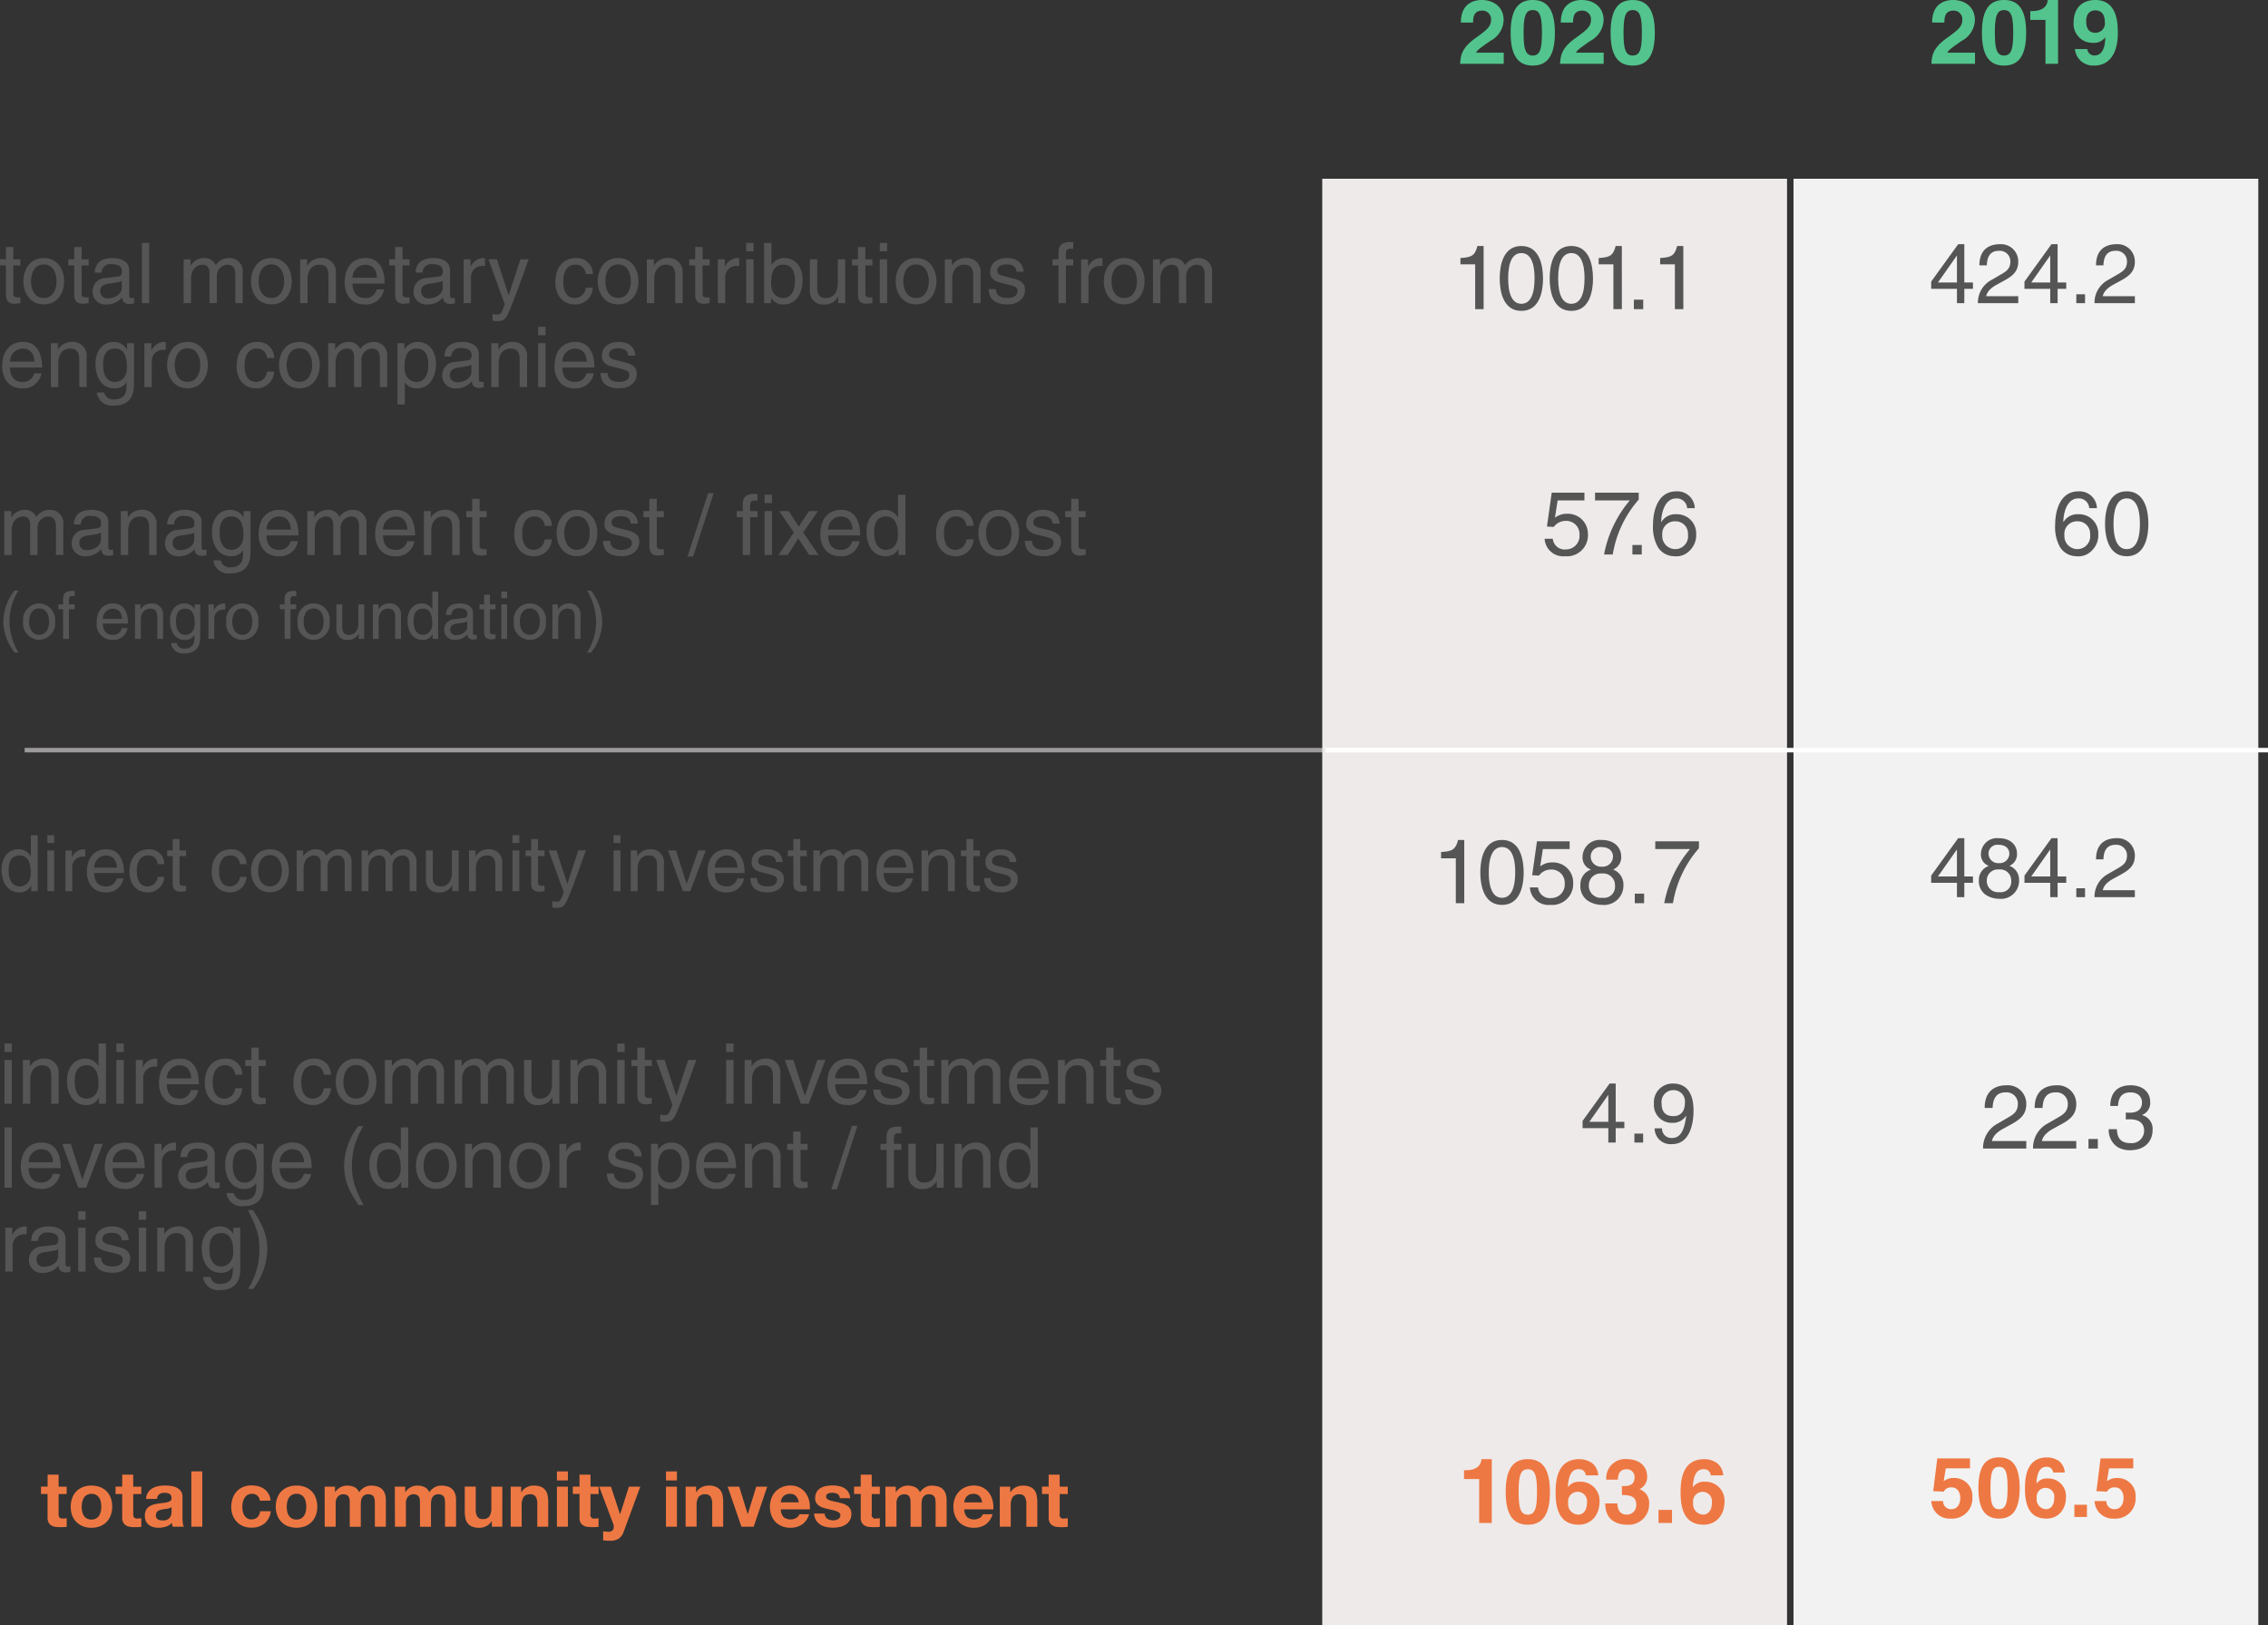
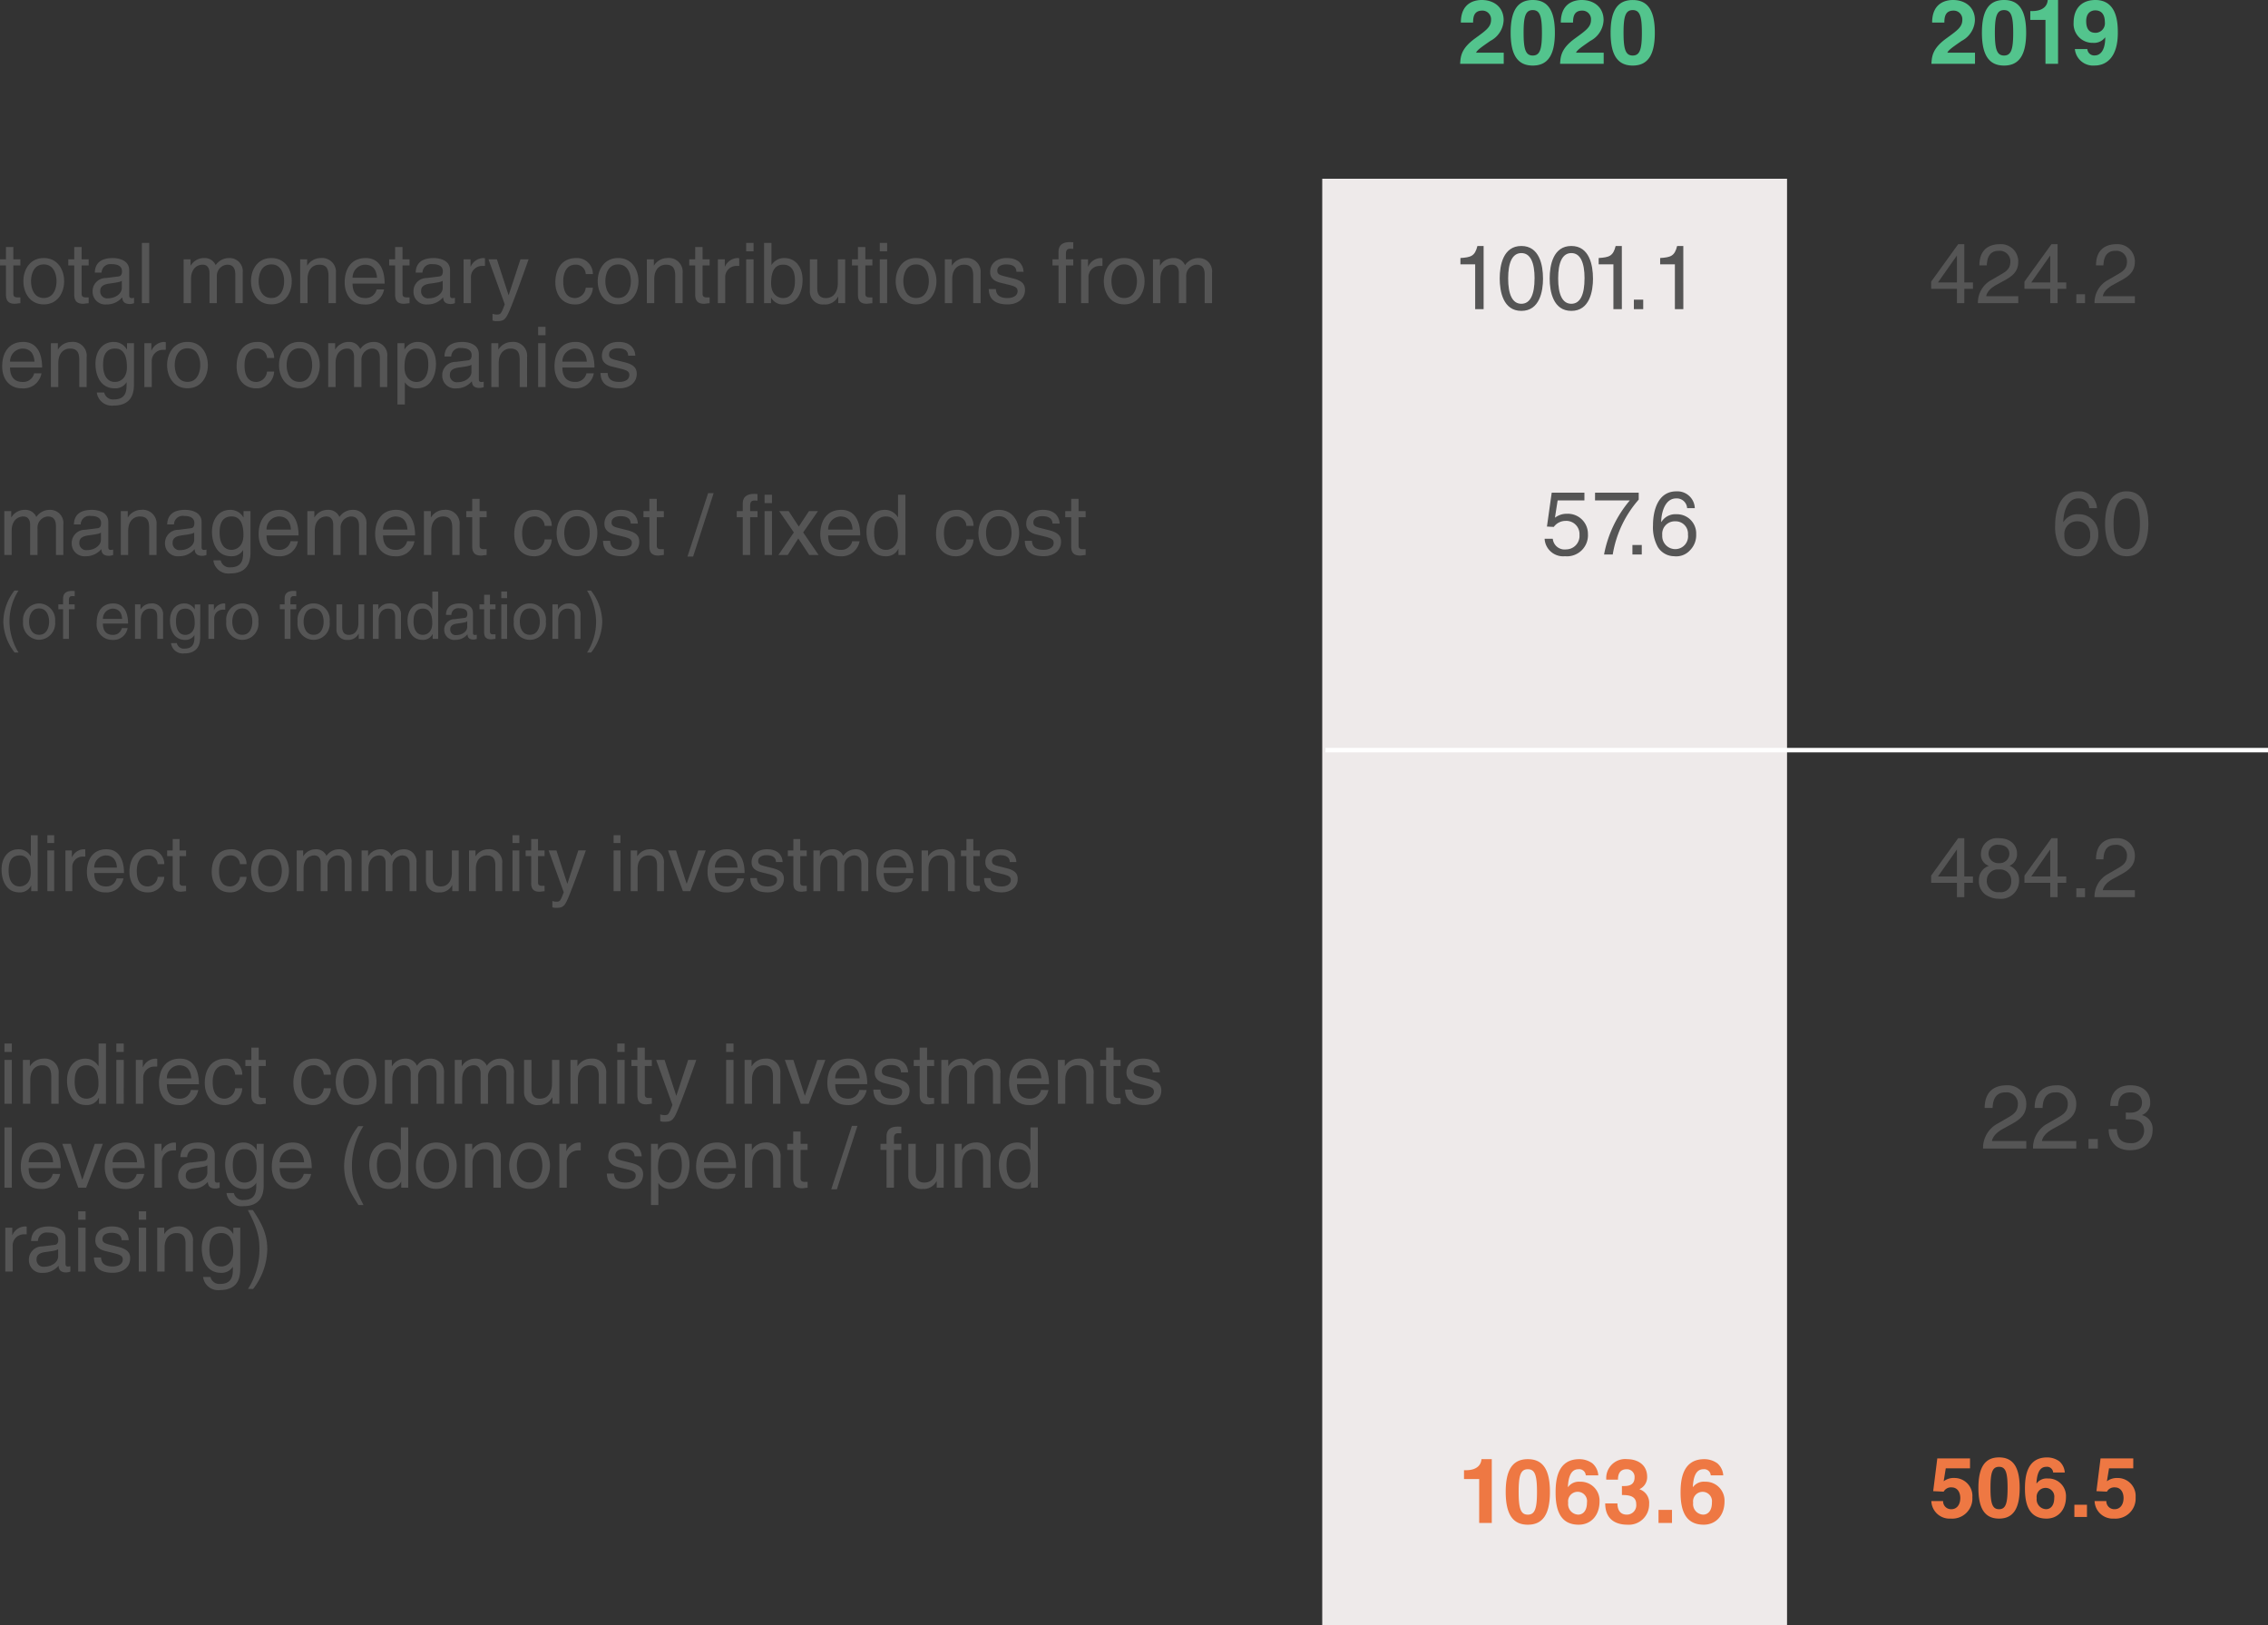
<svg xmlns="http://www.w3.org/2000/svg" width="378.494" height="271.163" viewBox="0 0 378.494 271.163">
  <rect x="0" y="0" width="378.494" height="271.163" fill="#333333" stroke="none" />
  <g id="Group_1250" data-name="Group 1250" transform="translate(-132.664 -5883.848)">
-     <path id="Path_1215" d="M0,196.33H217.087" transform="translate(136.777 5812.688)" fill="none" stroke="#9c9a9a" stroke-width="0.75" />
    <path id="Path_1203" d="M201,107.83h77.569V349.168H201Z" transform="translate(152.325 5805.843)" fill="#eeeaea" />
-     <path id="Path_1204" d="M274,107.83h77.569V349.168H274Z" transform="translate(157.972 5805.843)" fill="#f2f2f2" />
    <path id="Path_1214" d="M201.5,196.33H358.794" transform="translate(152.364 5812.688)" fill="none" stroke="#fff" stroke-width="0.75" />
-     <path id="Path_1221" d="M5.471,310.823H6.818v1.228H5.471v3.307a.985.985,0,0,0,.151.625.855.855,0,0,0,.625.151,2.567,2.567,0,0,0,.571-.054v1.433a4.209,4.209,0,0,1-.517.054c-.194.011-.377.011-.56.011a6.791,6.791,0,0,1-.808-.054,1.658,1.658,0,0,1-.668-.237A1.252,1.252,0,0,1,3.8,316.8a1.749,1.749,0,0,1-.172-.819v-3.943H2.53v-1.228H3.64v-2H5.471Zm3.857,3.34a3.891,3.891,0,0,0,.075.786,2.089,2.089,0,0,0,.269.69,1.337,1.337,0,0,0,.5.485,1.5,1.5,0,0,0,.776.183,1.564,1.564,0,0,0,.786-.183,1.453,1.453,0,0,0,.506-.485,2.242,2.242,0,0,0,.269-.69,3.868,3.868,0,0,0,.011-1.573,2,2,0,0,0-.269-.69,1.454,1.454,0,0,0-.506-.485,1.515,1.515,0,0,0-.786-.183,1.429,1.429,0,0,0-1.271.668,2.242,2.242,0,0,0-.269.69A3.2,3.2,0,0,0,9.328,314.163Zm-1.832,0a3.936,3.936,0,0,1,.248-1.454,3.02,3.02,0,0,1,1.788-1.821,3.771,3.771,0,0,1,1.422-.248,3.862,3.862,0,0,1,1.433.248,3.02,3.02,0,0,1,1.788,1.821,3.927,3.927,0,0,1,.237,1.454,3.88,3.88,0,0,1-.248,1.444,3.048,3.048,0,0,1-1.788,1.821,3.789,3.789,0,0,1-1.433.248,3.769,3.769,0,0,1-1.422-.248,3.106,3.106,0,0,1-1.788-1.821,3.836,3.836,0,0,1-.237-1.444Zm10.429-3.34h1.347v1.228H17.925v3.307a.985.985,0,0,0,.151.625.855.855,0,0,0,.625.151,2.567,2.567,0,0,0,.571-.054v1.433a4.209,4.209,0,0,1-.517.054c-.194.011-.377.011-.56.011a6.791,6.791,0,0,1-.808-.054,1.658,1.658,0,0,1-.668-.237,1.252,1.252,0,0,1-.463-.485,1.777,1.777,0,0,1-.172-.819v-3.943h-1.11v-1.228h1.11v-2h1.832Zm2.144,2.047a2.133,2.133,0,0,1,.323-1.077,2.209,2.209,0,0,1,.722-.69,3.169,3.169,0,0,1,.98-.366,5.532,5.532,0,0,1,1.11-.108,6.542,6.542,0,0,1,1.023.075,3.305,3.305,0,0,1,.948.28,1.833,1.833,0,0,1,.7.582,1.562,1.562,0,0,1,.269.97v3.48a7.712,7.712,0,0,0,.054.862,1.609,1.609,0,0,0,.183.625H24.519c-.032-.108-.065-.2-.086-.312a3.137,3.137,0,0,1-.043-.334,2.352,2.352,0,0,1-1.034.636,3.88,3.88,0,0,1-1.217.183,3.576,3.576,0,0,1-.894-.118,2.285,2.285,0,0,1-.722-.366,1.635,1.635,0,0,1-.485-.625,2.1,2.1,0,0,1-.172-.894,2.008,2.008,0,0,1,.194-.937,1.613,1.613,0,0,1,.517-.593,2.647,2.647,0,0,1,.733-.334,7.085,7.085,0,0,1,.83-.172c.291-.043.56-.075.819-.108a4.855,4.855,0,0,0,.69-.118,1.334,1.334,0,0,0,.485-.226.515.515,0,0,0,.183-.431.917.917,0,0,0-.1-.474.774.774,0,0,0-.259-.269,1.205,1.205,0,0,0-.377-.129,3.235,3.235,0,0,0-.463-.032,1.419,1.419,0,0,0-.851.237,1.026,1.026,0,0,0-.366.776Zm4.245,1.357a.776.776,0,0,1-.291.162,2.144,2.144,0,0,1-.377.1c-.129.022-.28.043-.431.065s-.3.043-.431.065a2.532,2.532,0,0,0-.409.108,1.473,1.473,0,0,0-.345.172.844.844,0,0,0-.237.28.821.821,0,0,0-.086.42.8.8,0,0,0,.086.42.635.635,0,0,0,.248.259,1.078,1.078,0,0,0,.366.14,2.92,2.92,0,0,0,.431.043,1.527,1.527,0,0,0,.84-.183,1.211,1.211,0,0,0,.442-.431,1.487,1.487,0,0,0,.172-.506,2.728,2.728,0,0,0,.032-.409Zm3.307-5.958h1.832V317.5H27.622Zm11.431,4.9a1.23,1.23,0,0,0-1.3-1.153h-.054a1.259,1.259,0,0,0-.733.2,1.591,1.591,0,0,0-.485.517,2.3,2.3,0,0,0-.269.7,3.513,3.513,0,0,0-.075.754,3.316,3.316,0,0,0,.075.733,2.24,2.24,0,0,0,.248.679,1.535,1.535,0,0,0,.463.485,1.237,1.237,0,0,0,.722.194,1.36,1.36,0,0,0,1.013-.366,1.689,1.689,0,0,0,.452-.991h1.767a3.045,3.045,0,0,1-1.034,2.036,3.346,3.346,0,0,1-2.187.7,3.519,3.519,0,0,1-1.379-.248,2.95,2.95,0,0,1-1.056-.711,3.282,3.282,0,0,1-.69-1.088,3.764,3.764,0,0,1-.248-1.379,4.7,4.7,0,0,1,.226-1.444,3.267,3.267,0,0,1,.668-1.153,3.145,3.145,0,0,1,1.077-.754,3.693,3.693,0,0,1,1.444-.269,4.487,4.487,0,0,1,1.142.151,3.061,3.061,0,0,1,.98.474,2.482,2.482,0,0,1,.7.8,2.392,2.392,0,0,1,.312,1.11Zm4.493.991a3.891,3.891,0,0,0,.075.786,2.089,2.089,0,0,0,.269.69,1.337,1.337,0,0,0,.5.485,1.5,1.5,0,0,0,.776.183,1.564,1.564,0,0,0,.786-.183,1.453,1.453,0,0,0,.506-.485,2.242,2.242,0,0,0,.269-.69,4.139,4.139,0,0,0,0-1.573,2,2,0,0,0-.269-.69,1.454,1.454,0,0,0-.506-.485,1.515,1.515,0,0,0-.786-.183,1.429,1.429,0,0,0-1.271.668,2.242,2.242,0,0,0-.269.69,4.86,4.86,0,0,0-.075.786Zm-1.831,0a3.936,3.936,0,0,1,.248-1.454,3.02,3.02,0,0,1,1.788-1.821,3.771,3.771,0,0,1,1.422-.248,3.862,3.862,0,0,1,1.433.248,3.02,3.02,0,0,1,1.788,1.821,4.171,4.171,0,0,1,.248,1.454,3.88,3.88,0,0,1-.248,1.444,3.077,3.077,0,0,1-1.788,1.821,4.235,4.235,0,0,1-2.855,0,3.106,3.106,0,0,1-1.788-1.821,3.843,3.843,0,0,1-.248-1.444Zm8.156-3.34H51.6v.905h.022a2.574,2.574,0,0,1,.873-.8,2.336,2.336,0,0,1,1.174-.28,2.805,2.805,0,0,1,1.153.248,1.64,1.64,0,0,1,.8.862,2.774,2.774,0,0,1,.808-.776,2.173,2.173,0,0,1,1.207-.334,3.71,3.71,0,0,1,.98.129,1.926,1.926,0,0,1,.776.409,1.947,1.947,0,0,1,.506.743,3,3,0,0,1,.183,1.11v4.471H58.251v-3.792c0-.226-.011-.431-.022-.636a1.419,1.419,0,0,0-.14-.517.763.763,0,0,0-.345-.345,1.215,1.215,0,0,0-.614-.129,1.168,1.168,0,0,0-.625.151,1.181,1.181,0,0,0-.377.388,1.52,1.52,0,0,0-.183.539,3.925,3.925,0,0,0-.043.614v3.728H54.06v-3.749c0-.194,0-.388-.011-.582a1.841,1.841,0,0,0-.108-.539.835.835,0,0,0-.323-.4,1.3,1.3,0,0,0-.668-.151,1.213,1.213,0,0,0-.345.054,1.149,1.149,0,0,0-.409.215,1.305,1.305,0,0,0-.345.463,1.836,1.836,0,0,0-.14.8V317.5H49.88Zm11.711,0h1.735v.905h.022a2.574,2.574,0,0,1,.873-.8,2.336,2.336,0,0,1,1.174-.28,2.805,2.805,0,0,1,1.153.248,1.64,1.64,0,0,1,.8.862,2.774,2.774,0,0,1,.808-.776,2.173,2.173,0,0,1,1.207-.334,3.71,3.71,0,0,1,.98.129,1.926,1.926,0,0,1,.776.409,1.947,1.947,0,0,1,.506.743,3,3,0,0,1,.183,1.11v4.471H69.962v-3.792c0-.226-.011-.431-.022-.636a1.419,1.419,0,0,0-.14-.517.763.763,0,0,0-.345-.345,1.215,1.215,0,0,0-.614-.129,1.168,1.168,0,0,0-.625.151,1.181,1.181,0,0,0-.377.388,1.52,1.52,0,0,0-.183.539,3.924,3.924,0,0,0-.043.614v3.728H65.781v-3.749c0-.194,0-.388-.011-.582a1.841,1.841,0,0,0-.108-.539.835.835,0,0,0-.323-.4,1.3,1.3,0,0,0-.668-.151,1.213,1.213,0,0,0-.345.054,1.149,1.149,0,0,0-.409.215,1.305,1.305,0,0,0-.345.463,1.836,1.836,0,0,0-.14.8V317.5H61.6Zm17.938,6.68H77.772v-.927h-.043a2.128,2.128,0,0,1-.9.84,2.616,2.616,0,0,1-1.142.269,3.1,3.1,0,0,1-1.207-.2,1.818,1.818,0,0,1-.743-.56,2,2,0,0,1-.377-.862,5.747,5.747,0,0,1-.108-1.131v-4.116h1.831v3.771a2.271,2.271,0,0,0,.269,1.239,1.007,1.007,0,0,0,.916.409,1.305,1.305,0,0,0,1.088-.442,2.5,2.5,0,0,0,.334-1.465v-3.5h1.832Zm1.4-6.68h1.745v.927h.043a2.128,2.128,0,0,1,.9-.84,2.616,2.616,0,0,1,1.142-.269,3.1,3.1,0,0,1,1.207.2,1.818,1.818,0,0,1,.743.56,2,2,0,0,1,.377.862,5.747,5.747,0,0,1,.108,1.131v4.116H85.357v-3.771a2.25,2.25,0,0,0-.269-1.239,1.007,1.007,0,0,0-.916-.409,1.305,1.305,0,0,0-1.088.442A2.5,2.5,0,0,0,82.75,314v3.5H80.918Zm9.545-1.034H88.632v-1.508h1.831Zm-1.832,1.034h1.831v6.68H88.632Zm5.613,0h1.347v1.228H94.234v3.307a.627.627,0,0,0,.409.776.7.7,0,0,0,.366,0,2.567,2.567,0,0,0,.571-.054v1.433a4.209,4.209,0,0,1-.517.054c-.194.011-.377.011-.56.011a6.791,6.791,0,0,1-.808-.054,1.658,1.658,0,0,1-.668-.237,1.252,1.252,0,0,1-.463-.485,1.8,1.8,0,0,1-.162-.819v-3.943h-1.12v-1.228H92.4v-2h1.831Zm5.527,7.52a2.24,2.24,0,0,1-.83,1.153,2.613,2.613,0,0,1-1.476.355c-.194,0-.377-.011-.56-.021s-.377-.032-.56-.043v-1.508l.528.054a3,3,0,0,0,.539.011.789.789,0,0,0,.4-.151.724.724,0,0,0,.237-.3,1.009,1.009,0,0,0,.075-.4,1.062,1.062,0,0,0-.075-.409l-2.359-6.259H97.65l1.508,4.579h.032l1.454-4.579h1.9Zm8.888-8.554h-1.831v-1.508h1.831Zm-1.832,1.034h1.831v6.68h-1.831Zm3.286,0h1.745v.927h.043a2.128,2.128,0,0,1,.9-.84,2.616,2.616,0,0,1,1.142-.269,3.1,3.1,0,0,1,1.207.2,1.818,1.818,0,0,1,.743.56,2,2,0,0,1,.377.862,5.747,5.747,0,0,1,.108,1.131v4.116h-1.831v-3.771a2.271,2.271,0,0,0-.269-1.239,1.007,1.007,0,0,0-.916-.409,1.305,1.305,0,0,0-1.088.442,2.5,2.5,0,0,0-.334,1.465v3.5h-1.831Zm11.355,6.68h-2.047l-2.295-6.68h1.928l1.411,4.568h.022l1.411-4.568h1.831Zm7.52-4.062a2.128,2.128,0,0,0-.463-1.056,1.335,1.335,0,0,0-1-.366,1.571,1.571,0,0,0-.733.151,1.4,1.4,0,0,0-.463.366,1.479,1.479,0,0,0-.248.463,2,2,0,0,0-.086.442Zm-2.984,1.164a1.805,1.805,0,0,0,.452,1.282,1.866,1.866,0,0,0,2.144.129,1.168,1.168,0,0,0,.5-.593h1.616a3.122,3.122,0,0,1-1.185,1.724,3.421,3.421,0,0,1-1.939.528,3.58,3.58,0,0,1-1.422-.259,3.061,3.061,0,0,1-1.077-.722,3.28,3.28,0,0,1-.679-1.11,3.984,3.984,0,0,1-.237-1.422,3.919,3.919,0,0,1,.248-1.4A3.222,3.222,0,0,1,126.2,310.9a3.435,3.435,0,0,1,1.39-.269,3.1,3.1,0,0,1,1.487.334,3.18,3.18,0,0,1,1.045.883,3.62,3.62,0,0,1,.593,1.271,4.939,4.939,0,0,1,.129,1.487Zm7.326.722a1,1,0,0,0,.119.506.963.963,0,0,0,.312.345,1.491,1.491,0,0,0,.442.2,2.147,2.147,0,0,0,.528.065,1.762,1.762,0,0,0,.409-.043,1.508,1.508,0,0,0,.388-.14.842.842,0,0,0,.291-.259.677.677,0,0,0,.119-.409.546.546,0,0,0-.14-.356,1.288,1.288,0,0,0-.409-.269,4.691,4.691,0,0,0-.657-.215c-.259-.065-.549-.129-.883-.2-.269-.065-.528-.129-.786-.215a2.621,2.621,0,0,1-.679-.323,1.524,1.524,0,0,1-.474-.506,1.386,1.386,0,0,1-.183-.743,2.119,2.119,0,0,1,.248-1.056,1.86,1.86,0,0,1,.668-.657,2.9,2.9,0,0,1,.927-.334,5.746,5.746,0,0,1,1.056-.1,4.945,4.945,0,0,1,1.056.108,3.032,3.032,0,0,1,.916.345,2.039,2.039,0,0,1,.98,1.681h-1.745a.826.826,0,0,0-.4-.722,1.813,1.813,0,0,0-.851-.183c-.108,0-.226.011-.334.022a1.172,1.172,0,0,0-.334.086.708.708,0,0,0-.248.183.538.538,0,0,0-.108.334.517.517,0,0,0,.183.4,1.332,1.332,0,0,0,.474.248,4.669,4.669,0,0,0,.668.172c.248.054.506.108.765.172a6.507,6.507,0,0,1,.786.216,2.374,2.374,0,0,1,.679.345,1.709,1.709,0,0,1,.474.528,1.514,1.514,0,0,1,.183.786,2.041,2.041,0,0,1-.959,1.821,2.874,2.874,0,0,1-.98.388,5.571,5.571,0,0,1-1.12.118,5.874,5.874,0,0,1-1.142-.118,2.743,2.743,0,0,1-.991-.4,2.173,2.173,0,0,1-1.013-1.842Zm7.843-4.5h1.347v1.228h-1.347v3.307a.627.627,0,0,0,.409.776.7.7,0,0,0,.366,0,2.567,2.567,0,0,0,.571-.054v1.433a4.209,4.209,0,0,1-.517.054c-.194.011-.377.011-.56.011a6.791,6.791,0,0,1-.808-.054,1.658,1.658,0,0,1-.668-.237,1.252,1.252,0,0,1-.463-.485,1.777,1.777,0,0,1-.172-.819v-3.943h-1.11v-1.228h1.11v-2h1.831Zm2.273,0h1.735v.905h.022a2.574,2.574,0,0,1,.873-.8,2.336,2.336,0,0,1,1.174-.28,2.805,2.805,0,0,1,1.153.248,1.64,1.64,0,0,1,.8.862,2.774,2.774,0,0,1,.808-.776,2.173,2.173,0,0,1,1.207-.334,3.71,3.71,0,0,1,.98.129,1.926,1.926,0,0,1,.776.409,1.947,1.947,0,0,1,.506.743,3,3,0,0,1,.183,1.11v4.471H151.83v-3.792c0-.226-.011-.431-.022-.636a1.419,1.419,0,0,0-.14-.517.763.763,0,0,0-.345-.345,1.215,1.215,0,0,0-.614-.129,1.168,1.168,0,0,0-.625.151,1.181,1.181,0,0,0-.377.388,1.52,1.52,0,0,0-.183.539,3.925,3.925,0,0,0-.043.614v3.728H147.65v-3.749c0-.194,0-.388-.011-.582a1.84,1.84,0,0,0-.108-.539.835.835,0,0,0-.323-.4,1.3,1.3,0,0,0-.668-.151,1.213,1.213,0,0,0-.345.054,1.149,1.149,0,0,0-.409.215,1.3,1.3,0,0,0-.345.463,1.836,1.836,0,0,0-.14.8V317.5h-1.832Zm16.16,2.618a2.128,2.128,0,0,0-.463-1.056,1.335,1.335,0,0,0-1-.366,1.571,1.571,0,0,0-.733.151,1.4,1.4,0,0,0-.463.366,1.478,1.478,0,0,0-.248.463,2,2,0,0,0-.086.442Zm-2.984,1.164a1.805,1.805,0,0,0,.452,1.282,1.866,1.866,0,0,0,2.144.129,1.168,1.168,0,0,0,.5-.593h1.616a3.122,3.122,0,0,1-1.185,1.724,3.421,3.421,0,0,1-1.939.528,3.58,3.58,0,0,1-1.422-.259,3.061,3.061,0,0,1-1.077-.722,3.28,3.28,0,0,1-.679-1.11,3.985,3.985,0,0,1-.237-1.422,3.919,3.919,0,0,1,.248-1.4,3.222,3.222,0,0,1,1.778-1.864,3.435,3.435,0,0,1,1.39-.269,3.1,3.1,0,0,1,1.487.334,3.179,3.179,0,0,1,1.045.883,3.62,3.62,0,0,1,.593,1.271,4.939,4.939,0,0,1,.129,1.487Zm5.915-3.781h1.745v.927h.043a2.128,2.128,0,0,1,.9-.84,2.616,2.616,0,0,1,1.142-.269,3.1,3.1,0,0,1,1.207.2,1.818,1.818,0,0,1,.743.56,2,2,0,0,1,.377.862,5.746,5.746,0,0,1,.108,1.131v4.116h-1.831v-3.771a2.271,2.271,0,0,0-.269-1.239,1.007,1.007,0,0,0-.916-.409,1.305,1.305,0,0,0-1.088.442A2.5,2.5,0,0,0,164.37,314v3.5h-1.831Zm10,0h1.347v1.228h-1.347v3.307a.627.627,0,0,0,.409.776.7.7,0,0,0,.366,0,2.567,2.567,0,0,0,.571-.054v1.433a4.209,4.209,0,0,1-.517.054c-.194.011-.377.011-.56.011a6.791,6.791,0,0,1-.808-.054,1.658,1.658,0,0,1-.668-.237,1.252,1.252,0,0,1-.463-.485,1.777,1.777,0,0,1-.172-.819v-3.943h-1.11v-1.228h1.11v-2h1.831Z" transform="translate(136.973 5821.097)" fill="#ee7843" />
    <path id="Path_46104" data-name="Path 46104" d="M3.6-6.3V-7.322H2.422V-9.366H1.19v2.044H.2V-6.3H1.19v4.83C1.19-.588,1.456.1,2.674.1,2.8.1,3.15.042,3.6,0V-.966H3.164c-.252,0-.742,0-.742-.574V-6.3Zm.5,2.632C4.1-1.778,5.166.2,7.5.2s3.4-1.974,3.4-3.864S9.842-7.532,7.5-7.532,4.1-5.558,4.1-3.668Zm1.274,0c0-.98.364-2.8,2.128-2.8s2.128,1.82,2.128,2.8S9.268-.868,7.5-.868,5.376-2.688,5.376-3.668ZM14.994-6.3V-7.322H13.818V-9.366H12.586v2.044h-.994V-6.3h.994v4.83C12.586-.588,12.852.1,14.07.1c.126,0,.476-.056.924-.1V-.966H14.56c-.252,0-.742,0-.742-.574V-6.3ZM17.15-5.1A1.458,1.458,0,0,1,18.83-6.51c1.162,0,1.722.42,1.722,1.19,0,.728-.35.84-.644.868l-2.03.252a2.2,2.2,0,0,0-2.226,2.3A2.11,2.11,0,0,0,17.948.21,3.329,3.329,0,0,0,20.594-.98c.042.56.21,1.12,1.3,1.12A2.277,2.277,0,0,0,22.568,0V-.9a2.338,2.338,0,0,1-.406.056c-.252,0-.406-.126-.406-.434V-5.488c0-1.876-2.128-2.044-2.716-2.044-1.806,0-2.968.686-3.024,2.436Zm3.374,2.562c0,.98-1.12,1.722-2.268,1.722a1.157,1.157,0,0,1-1.33-1.274c0-.924.966-1.106,1.568-1.19,1.526-.2,1.834-.308,2.03-.462ZM25.1-10.052H23.87V0H25.1ZM30.842,0h1.232V-3.99c0-1.988,1.232-2.436,1.932-2.436.91,0,1.148.742,1.148,1.358V0h1.232V-4.466a1.859,1.859,0,0,1,1.722-1.96c1.05,0,1.358.686,1.358,1.694V0H40.7V-5.068A2.206,2.206,0,0,0,38.43-7.532a2.682,2.682,0,0,0-2.24,1.19,1.981,1.981,0,0,0-1.946-1.19,2.568,2.568,0,0,0-2.212,1.246H32V-7.322H30.842ZM42.084-3.668c0,1.89,1.064,3.864,3.4,3.864s3.4-1.974,3.4-3.864-1.064-3.864-3.4-3.864S42.084-5.558,42.084-3.668Zm1.274,0c0-.98.364-2.8,2.128-2.8s2.128,1.82,2.128,2.8-.364,2.8-2.128,2.8S43.358-2.688,43.358-3.668ZM56.252-4.984A2.314,2.314,0,0,0,53.69-7.532a2.655,2.655,0,0,0-2.212,1.246H51.45V-7.322H50.288V0H51.52V-3.99c0-1.988,1.232-2.436,1.932-2.436,1.2,0,1.568.644,1.568,1.918V0h1.232Zm6.8,2.688a1.86,1.86,0,0,1-1.89,1.442c-1.414,0-2.128-.882-2.128-2.408h5.348c0-2.59-1.036-4.27-3.15-4.27-2.422,0-3.514,1.806-3.514,4.074C57.722-1.344,58.94.21,61,.21a3.147,3.147,0,0,0,1.988-.5,3.165,3.165,0,0,0,1.3-2ZM59.038-4.242a2.149,2.149,0,0,1,2.03-2.184c1.5,0,1.974,1.05,2.044,2.184ZM68.544-6.3V-7.322H67.368V-9.366H66.136v2.044h-.994V-6.3h.994v4.83C66.136-.588,66.4.1,67.62.1c.126,0,.476-.056.924-.1V-.966H68.11c-.252,0-.742,0-.742-.574V-6.3ZM70.7-5.1A1.458,1.458,0,0,1,72.38-6.51c1.162,0,1.722.42,1.722,1.19,0,.728-.35.84-.644.868l-2.03.252A2.2,2.2,0,0,0,69.2-1.9,2.11,2.11,0,0,0,71.5.21,3.329,3.329,0,0,0,74.144-.98c.042.56.21,1.12,1.3,1.12A2.277,2.277,0,0,0,76.118,0V-.9a2.338,2.338,0,0,1-.406.056c-.252,0-.406-.126-.406-.434V-5.488c0-1.876-2.128-2.044-2.716-2.044-1.806,0-2.968.686-3.024,2.436Zm3.374,2.562c0,.98-1.12,1.722-2.268,1.722a1.157,1.157,0,0,1-1.33-1.274c0-.924.966-1.106,1.568-1.19,1.526-.2,1.834-.308,2.03-.462Zm4.718-1.722a1.861,1.861,0,0,1,1.876-1.96h.462V-7.49a1,1,0,0,0-.322-.042A2.379,2.379,0,0,0,78.75-6.1h-.028V-7.322H77.56V0h1.232Zm6.3,2.9h-.028L83.118-7.322h-1.4L84.434.2c-.588,1.512-.658,1.694-1.3,1.694a2.158,2.158,0,0,1-.742-.126v1.12A1.816,1.816,0,0,0,82.908,3c1.582,0,1.708-.168,2.87-3.136.938-2.394,1.778-4.788,2.632-7.182H87.052Zm14.042-3.5A2.641,2.641,0,0,0,96.39-7.532c-2.422,0-3.514,1.806-3.514,4.074,0,2.114,1.218,3.668,3.276,3.668a2.9,2.9,0,0,0,2.982-2.8h-1.19a1.864,1.864,0,0,1-1.75,1.736c-1.694,0-2-1.554-2-2.814,0-1.3.49-2.758,2.016-2.758a1.631,1.631,0,0,1,1.736,1.568Zm.812,1.19c0,1.89,1.064,3.864,3.4,3.864s3.4-1.974,3.4-3.864-1.064-3.864-3.4-3.864S99.946-5.558,99.946-3.668Zm1.274,0c0-.98.364-2.8,2.128-2.8s2.128,1.82,2.128,2.8-.364,2.8-2.128,2.8S101.22-2.688,101.22-3.668Zm12.894-1.316a2.314,2.314,0,0,0-2.562-2.548,2.655,2.655,0,0,0-2.212,1.246h-.028V-7.322H108.15V0h1.232V-3.99c0-1.988,1.232-2.436,1.932-2.436,1.2,0,1.568.644,1.568,1.918V0h1.232ZM118.622-6.3V-7.322h-1.176V-9.366h-1.232v2.044h-.994V-6.3h.994v4.83c0,.882.266,1.568,1.484,1.568.126,0,.476-.056.924-.1V-.966h-.434c-.252,0-.742,0-.742-.574V-6.3Zm2.6,2.044a1.861,1.861,0,0,1,1.876-1.96h.462V-7.49a1,1,0,0,0-.322-.042A2.379,2.379,0,0,0,121.184-6.1h-.028V-7.322h-1.162V0h1.232Zm4.732-3.066h-1.232V0h1.232Zm0-1.33v-1.4h-1.232v1.4ZM128.87,0V-.91h.028A2.187,2.187,0,0,0,130.914.21c2.492,0,3.22-2.338,3.22-4.088,0-2.058-1.106-3.654-3.052-3.654A2.5,2.5,0,0,0,128.968-6.4h-.028v-3.654h-1.232V0Zm3.99-3.682c0,1.61-.63,2.828-1.974,2.828-.784,0-2-.518-2-2.464,0-1.19.2-3.108,1.974-3.108C132.762-6.426,132.86-4.62,132.86-3.682ZM141.246,0V-7.322h-1.232V-3.29c0,1.064-.462,2.436-2.016,2.436-.8,0-1.414-.406-1.414-1.61V-7.322h-1.232v5.264A2.158,2.158,0,0,0,137.732.21a2.414,2.414,0,0,0,2.324-1.3l.028.028V0Zm4.536-6.3V-7.322h-1.176V-9.366h-1.232v2.044h-.994V-6.3h.994v4.83c0,.882.266,1.568,1.484,1.568.126,0,.476-.056.924-.1V-.966h-.434c-.252,0-.742,0-.742-.574V-6.3Zm2.464-1.022h-1.232V0h1.232Zm0-1.33v-1.4h-1.232v1.4Zm1.428,4.984c0,1.89,1.064,3.864,3.4,3.864s3.4-1.974,3.4-3.864-1.064-3.864-3.4-3.864S149.674-5.558,149.674-3.668Zm1.274,0c0-.98.364-2.8,2.128-2.8s2.128,1.82,2.128,2.8-.364,2.8-2.128,2.8S150.948-2.688,150.948-3.668Zm12.894-1.316a2.314,2.314,0,0,0-2.562-2.548,2.655,2.655,0,0,0-2.212,1.246h-.028V-7.322h-1.162V0h1.232V-3.99c0-1.988,1.232-2.436,1.932-2.436,1.2,0,1.568.644,1.568,1.918V0h1.232Zm7.168-.252c0-.364-.182-2.3-2.8-2.3-1.442,0-2.772.728-2.772,2.338,0,1.008.672,1.526,1.694,1.778l1.428.35c1.05.266,1.456.462,1.456,1.05,0,.812-.8,1.162-1.68,1.162-1.736,0-1.9-.924-1.946-1.5H165.2c.042.882.252,2.562,3.15,2.562,1.652,0,2.9-.91,2.9-2.422,0-.994-.532-1.554-2.058-1.932l-1.232-.308c-.952-.238-1.33-.378-1.33-.98,0-.91,1.078-1.036,1.456-1.036,1.554,0,1.722.77,1.736,1.232Zm8.3-1.064V-7.322H178.08v-.91c0-.588.2-.854.728-.854.154,0,.35.014.5.028v-1.106c-.2-.014-.378-.028-.56-.028-1.2,0-1.9.5-1.9,1.61v1.26H175.84V-6.3h1.008V0h1.232V-6.3Zm2.534,2.044a1.861,1.861,0,0,1,1.876-1.96h.462V-7.49a1,1,0,0,0-.322-.042A2.379,2.379,0,0,0,181.8-6.1h-.028V-7.322h-1.162V0h1.232Zm2.562.588c0,1.89,1.064,3.864,3.4,3.864s3.4-1.974,3.4-3.864-1.064-3.864-3.4-3.864S184.408-5.558,184.408-3.668Zm1.274,0c0-.98.364-2.8,2.128-2.8s2.128,1.82,2.128,2.8-.364,2.8-2.128,2.8S185.682-2.688,185.682-3.668ZM192.612,0h1.232V-3.99c0-1.988,1.232-2.436,1.932-2.436.91,0,1.148.742,1.148,1.358V0h1.232V-4.466a1.859,1.859,0,0,1,1.722-1.96c1.05,0,1.358.686,1.358,1.694V0h1.232V-5.068A2.206,2.206,0,0,0,200.2-7.532a2.682,2.682,0,0,0-2.24,1.19,1.981,1.981,0,0,0-1.946-1.19A2.568,2.568,0,0,0,193.8-6.286h-.028V-7.322h-1.162ZM5.894,11.7A1.86,1.86,0,0,1,4,13.146c-1.414,0-2.128-.882-2.128-2.408H7.224c0-2.59-1.036-4.27-3.15-4.27C1.652,6.468.56,8.274.56,10.542c0,2.114,1.218,3.668,3.276,3.668a3.147,3.147,0,0,0,1.988-.5,3.165,3.165,0,0,0,1.3-2ZM1.876,9.758a2.149,2.149,0,0,1,2.03-2.184c1.5,0,1.974,1.05,2.044,2.184Zm12.782-.742A2.314,2.314,0,0,0,12.1,6.468,2.655,2.655,0,0,0,9.884,7.714H9.856V6.678H8.694V14H9.926V10.01c0-1.988,1.232-2.436,1.932-2.436,1.2,0,1.568.644,1.568,1.918V14h1.232Zm2.744,1.3c0-.938.1-2.744,2-2.744,1.778,0,1.974,1.918,1.974,3.108,0,1.946-1.218,2.464-2,2.464C18.032,13.146,17.4,11.928,17.4,10.318Zm5.152-3.64H21.392V7.714h-.028A2.476,2.476,0,0,0,19.18,6.468c-1.946,0-3.052,1.6-3.052,3.654,0,1.75.728,4.088,3.22,4.088a2.2,2.2,0,0,0,1.946-.98v-.056h.028v.308c0,.868.042,2.576-2.086,2.576A1.505,1.505,0,0,1,17.584,14.9H16.352a2.513,2.513,0,0,0,2.8,2.184c3.388,0,3.4-2.632,3.4-3.682Zm2.968,3.066A1.861,1.861,0,0,1,27.4,7.784h.462V6.51a1,1,0,0,0-.322-.042A2.379,2.379,0,0,0,25.48,7.9h-.028V6.678H24.29V14h1.232Zm2.562.588c0,1.89,1.064,3.864,3.4,3.864s3.4-1.974,3.4-3.864-1.064-3.864-3.4-3.864S28.084,8.442,28.084,10.332Zm1.274,0c0-.98.364-2.8,2.128-2.8s2.128,1.82,2.128,2.8-.364,2.8-2.128,2.8S29.358,11.312,29.358,10.332Zm16.59-1.19A2.641,2.641,0,0,0,43.2,6.468c-2.422,0-3.514,1.806-3.514,4.074,0,2.114,1.218,3.668,3.276,3.668a2.9,2.9,0,0,0,2.982-2.8h-1.19a1.864,1.864,0,0,1-1.75,1.736c-1.694,0-2-1.554-2-2.814,0-1.3.49-2.758,2.016-2.758a1.631,1.631,0,0,1,1.736,1.568Zm.812,1.19c0,1.89,1.064,3.864,3.4,3.864s3.4-1.974,3.4-3.864-1.064-3.864-3.4-3.864S46.76,8.442,46.76,10.332Zm1.274,0c0-.98.364-2.8,2.128-2.8s2.128,1.82,2.128,2.8-.364,2.8-2.128,2.8S48.034,11.312,48.034,10.332ZM54.964,14H56.2V10.01c0-1.988,1.232-2.436,1.932-2.436.91,0,1.148.742,1.148,1.358V14h1.232V9.534a1.859,1.859,0,0,1,1.722-1.96c1.05,0,1.358.686,1.358,1.694V14H64.82V8.932a2.206,2.206,0,0,0-2.268-2.464,2.682,2.682,0,0,0-2.24,1.19,1.981,1.981,0,0,0-1.946-1.19,2.568,2.568,0,0,0-2.212,1.246h-.028V6.678H54.964ZM67.7,10.682c0-1.19.2-3.108,1.974-3.108,1.9,0,2,1.806,2,2.744,0,1.61-.63,2.828-1.974,2.828C68.922,13.146,67.7,12.628,67.7,10.682ZM66.528,16.9H67.76V13.23h.028a2.2,2.2,0,0,0,1.946.98c2.492,0,3.22-2.338,3.22-4.088,0-2.058-1.106-3.654-3.052-3.654a2.476,2.476,0,0,0-2.184,1.246H67.69V6.678H66.528ZM75.5,8.9a1.458,1.458,0,0,1,1.68-1.414c1.162,0,1.722.42,1.722,1.19,0,.728-.35.84-.644.868L76.23,9.8A2.2,2.2,0,0,0,74,12.1a2.11,2.11,0,0,0,2.3,2.114,3.329,3.329,0,0,0,2.646-1.19c.042.56.21,1.12,1.3,1.12A2.277,2.277,0,0,0,80.92,14v-.9a2.338,2.338,0,0,1-.406.056c-.252,0-.406-.126-.406-.434V8.512c0-1.876-2.128-2.044-2.716-2.044-1.806,0-2.968.686-3.024,2.436Zm3.374,2.562c0,.98-1.12,1.722-2.268,1.722a1.157,1.157,0,0,1-1.33-1.274c0-.924.966-1.106,1.568-1.19,1.526-.2,1.834-.308,2.03-.462Zm9.282-2.45A2.314,2.314,0,0,0,85.6,6.468a2.655,2.655,0,0,0-2.212,1.246h-.028V6.678H82.194V14h1.232V10.01c0-1.988,1.232-2.436,1.932-2.436,1.2,0,1.568.644,1.568,1.918V14h1.232Zm3.08-2.338H90.006V14h1.232Zm0-1.33v-1.4H90.006v1.4ZM98.07,11.7a1.86,1.86,0,0,1-1.89,1.442c-1.414,0-2.128-.882-2.128-2.408H99.4c0-2.59-1.036-4.27-3.15-4.27-2.422,0-3.514,1.806-3.514,4.074,0,2.114,1.218,3.668,3.276,3.668A3.047,3.047,0,0,0,99.3,11.7ZM94.052,9.758a2.149,2.149,0,0,1,2.03-2.184c1.5,0,1.974,1.05,2.044,2.184Zm12.166-.994c0-.364-.182-2.3-2.8-2.3-1.442,0-2.772.728-2.772,2.338,0,1.008.672,1.526,1.694,1.778l1.428.35c1.05.266,1.456.462,1.456,1.05,0,.812-.8,1.162-1.68,1.162-1.736,0-1.9-.924-1.946-1.5h-1.19c.042.882.252,2.562,3.15,2.562,1.652,0,2.9-.91,2.9-2.422,0-.994-.532-1.554-2.058-1.932l-1.232-.308c-.952-.238-1.33-.378-1.33-.98,0-.91,1.078-1.036,1.456-1.036,1.554,0,1.722.77,1.736,1.232Z" transform="translate(132.468 5934.438)" fill="#555" />
    <path id="Path_46107" data-name="Path 46107" d="M.91,0H2.142V-3.99c0-1.988,1.232-2.436,1.932-2.436.91,0,1.148.742,1.148,1.358V0H6.454V-4.466a1.859,1.859,0,0,1,1.722-1.96c1.05,0,1.358.686,1.358,1.694V0h1.232V-5.068A2.206,2.206,0,0,0,8.5-7.532a2.682,2.682,0,0,0-2.24,1.19,1.981,1.981,0,0,0-1.946-1.19A2.568,2.568,0,0,0,2.1-6.286H2.072V-7.322H.91ZM13.664-5.1a1.458,1.458,0,0,1,1.68-1.414c1.162,0,1.722.42,1.722,1.19,0,.728-.35.84-.644.868l-2.03.252a2.2,2.2,0,0,0-2.226,2.3A2.11,2.11,0,0,0,14.462.21,3.329,3.329,0,0,0,17.108-.98c.042.56.21,1.12,1.3,1.12A2.277,2.277,0,0,0,19.082,0V-.9a2.338,2.338,0,0,1-.406.056c-.252,0-.406-.126-.406-.434V-5.488c0-1.876-2.128-2.044-2.716-2.044-1.806,0-2.968.686-3.024,2.436Zm3.374,2.562c0,.98-1.12,1.722-2.268,1.722a1.157,1.157,0,0,1-1.33-1.274c0-.924.966-1.106,1.568-1.19,1.526-.2,1.834-.308,2.03-.462Zm9.282-2.45a2.314,2.314,0,0,0-2.562-2.548,2.655,2.655,0,0,0-2.212,1.246h-.028V-7.322H20.356V0h1.232V-3.99c0-1.988,1.232-2.436,1.932-2.436,1.2,0,1.568.644,1.568,1.918V0H26.32ZM29.232-5.1a1.458,1.458,0,0,1,1.68-1.414c1.162,0,1.722.42,1.722,1.19,0,.728-.35.84-.644.868L29.96-4.2a2.2,2.2,0,0,0-2.226,2.3A2.11,2.11,0,0,0,30.03.21,3.329,3.329,0,0,0,32.676-.98c.042.56.21,1.12,1.3,1.12A2.277,2.277,0,0,0,34.65,0V-.9a2.338,2.338,0,0,1-.406.056c-.252,0-.406-.126-.406-.434V-5.488c0-1.876-2.128-2.044-2.716-2.044-1.806,0-2.968.686-3.024,2.436Zm3.374,2.562c0,.98-1.12,1.722-2.268,1.722a1.157,1.157,0,0,1-1.33-1.274c0-.924.966-1.106,1.568-1.19,1.526-.2,1.834-.308,2.03-.462Zm4.242-1.148c0-.938.1-2.744,2-2.744,1.778,0,1.974,1.918,1.974,3.108,0,1.946-1.218,2.464-2,2.464C37.478-.854,36.848-2.072,36.848-3.682ZM42-7.322H40.838v1.036H40.81a2.476,2.476,0,0,0-2.184-1.246c-1.946,0-3.052,1.6-3.052,3.654,0,1.75.728,4.088,3.22,4.088A2.2,2.2,0,0,0,40.74-.77V-.826h.028v.308c0,.868.042,2.576-2.086,2.576A1.505,1.505,0,0,1,37.03.9H35.8A2.513,2.513,0,0,0,38.6,3.08C41.986,3.08,42,.448,42-.6ZM48.692-2.3A1.86,1.86,0,0,1,46.8-.854c-1.414,0-2.128-.882-2.128-2.408h5.348c0-2.59-1.036-4.27-3.15-4.27-2.422,0-3.514,1.806-3.514,4.074,0,2.114,1.218,3.668,3.276,3.668a3.147,3.147,0,0,0,1.988-.5,3.165,3.165,0,0,0,1.3-2ZM44.674-4.242A2.149,2.149,0,0,1,46.7-6.426c1.5,0,1.974,1.05,2.044,2.184ZM51.492,0h1.232V-3.99c0-1.988,1.232-2.436,1.932-2.436.91,0,1.148.742,1.148,1.358V0h1.232V-4.466a1.859,1.859,0,0,1,1.722-1.96c1.05,0,1.358.686,1.358,1.694V0h1.232V-5.068A2.206,2.206,0,0,0,59.08-7.532a2.682,2.682,0,0,0-2.24,1.19,1.981,1.981,0,0,0-1.946-1.19,2.568,2.568,0,0,0-2.212,1.246h-.028V-7.322H51.492ZM68.138-2.3a1.86,1.86,0,0,1-1.89,1.442c-1.414,0-2.128-.882-2.128-2.408h5.348c0-2.59-1.036-4.27-3.15-4.27C63.9-7.532,62.8-5.726,62.8-3.458,62.8-1.344,64.022.21,66.08.21a3.147,3.147,0,0,0,1.988-.5,3.165,3.165,0,0,0,1.3-2ZM64.12-4.242a2.149,2.149,0,0,1,2.03-2.184c1.5,0,1.974,1.05,2.044,2.184ZM76.9-4.984A2.314,2.314,0,0,0,74.34-7.532a2.655,2.655,0,0,0-2.212,1.246H72.1V-7.322H70.938V0H72.17V-3.99c0-1.988,1.232-2.436,1.932-2.436,1.2,0,1.568.644,1.568,1.918V0H76.9ZM81.41-6.3V-7.322H80.234V-9.366H79v2.044h-.994V-6.3H79v4.83C79-.588,79.268.1,80.486.1c.126,0,.476-.056.924-.1V-.966h-.434c-.252,0-.742,0-.742-.574V-6.3ZM92.274-4.858A2.641,2.641,0,0,0,89.53-7.532c-2.422,0-3.514,1.806-3.514,4.074,0,2.114,1.218,3.668,3.276,3.668a2.9,2.9,0,0,0,2.982-2.8h-1.19a1.864,1.864,0,0,1-1.75,1.736c-1.694,0-2-1.554-2-2.814,0-1.3.49-2.758,2.016-2.758a1.631,1.631,0,0,1,1.736,1.568Zm.812,1.19c0,1.89,1.064,3.864,3.4,3.864s3.4-1.974,3.4-3.864-1.064-3.864-3.4-3.864S93.086-5.558,93.086-3.668Zm1.274,0c0-.98.364-2.8,2.128-2.8s2.128,1.82,2.128,2.8-.364,2.8-2.128,2.8S94.36-2.688,94.36-3.668Zm12.278-1.568c0-.364-.182-2.3-2.8-2.3-1.442,0-2.772.728-2.772,2.338,0,1.008.672,1.526,1.694,1.778l1.428.35c1.05.266,1.456.462,1.456,1.05,0,.812-.8,1.162-1.68,1.162-1.736,0-1.9-.924-1.946-1.5h-1.19c.042.882.252,2.562,3.15,2.562,1.652,0,2.9-.91,2.9-2.422,0-.994-.532-1.554-2.058-1.932l-1.232-.308c-.952-.238-1.33-.378-1.33-.98,0-.91,1.078-1.036,1.456-1.036,1.554,0,1.722.77,1.736,1.232Zm4.34-1.064V-7.322H109.8V-9.366H108.57v2.044h-.994V-6.3h.994v4.83c0,.882.266,1.568,1.484,1.568.126,0,.476-.056.924-.1V-.966h-.434c-.252,0-.742,0-.742-.574V-6.3Zm8.316-4.018h-.924L114.926.266h.938ZM126.616-6.3V-7.322h-1.232v-.91c0-.588.2-.854.728-.854.154,0,.35.014.5.028v-1.106c-.2-.014-.378-.028-.56-.028-1.2,0-1.9.5-1.9,1.61v1.26h-1.008V-6.3h1.008V0h1.232V-6.3Zm2.408-1.022h-1.232V0h1.232Zm0-1.33v-1.4h-1.232v1.4Zm5.208,4.886,2.478-3.556H135.2L133.5-4.746,131.81-7.322h-1.582l2.45,3.556L130.1,0h1.554l1.764-2.758L135.24,0h1.568Zm8.19,1.47a1.86,1.86,0,0,1-1.89,1.442c-1.414,0-2.128-.882-2.128-2.408h5.348c0-2.59-1.036-4.27-3.15-4.27-2.422,0-3.514,1.806-3.514,4.074,0,2.114,1.218,3.668,3.276,3.668a3.147,3.147,0,0,0,1.988-.5,3.165,3.165,0,0,0,1.3-2ZM138.4-4.242a2.149,2.149,0,0,1,2.03-2.184c1.5,0,1.974,1.05,2.044,2.184Zm12.894-5.81h-1.232v3.668l-.028.1a2.476,2.476,0,0,0-2.184-1.246c-1.946,0-3.052,1.6-3.052,3.654,0,1.75.728,4.088,3.22,4.088a2.206,2.206,0,0,0,2.086-1.218h.028V0H151.3Zm-5.222,6.37c0-.938.1-2.744,2-2.744,1.778,0,1.974,1.918,1.974,3.108,0,1.946-1.218,2.464-2,2.464C146.706-.854,146.076-2.072,146.076-3.682Zm16.59-1.176a2.641,2.641,0,0,0-2.744-2.674c-2.422,0-3.514,1.806-3.514,4.074,0,2.114,1.218,3.668,3.276,3.668a2.9,2.9,0,0,0,2.982-2.8h-1.19a1.864,1.864,0,0,1-1.75,1.736c-1.694,0-2-1.554-2-2.814,0-1.3.49-2.758,2.016-2.758a1.631,1.631,0,0,1,1.736,1.568Zm.812,1.19c0,1.89,1.064,3.864,3.4,3.864s3.4-1.974,3.4-3.864-1.064-3.864-3.4-3.864S163.478-5.558,163.478-3.668Zm1.274,0c0-.98.364-2.8,2.128-2.8s2.128,1.82,2.128,2.8-.364,2.8-2.128,2.8S164.752-2.688,164.752-3.668ZM177.03-5.236c0-.364-.182-2.3-2.8-2.3-1.442,0-2.772.728-2.772,2.338,0,1.008.672,1.526,1.694,1.778l1.428.35c1.05.266,1.456.462,1.456,1.05,0,.812-.8,1.162-1.68,1.162-1.736,0-1.9-.924-1.946-1.5h-1.19c.042.882.252,2.562,3.15,2.562,1.652,0,2.9-.91,2.9-2.422,0-.994-.532-1.554-2.058-1.932l-1.232-.308c-.952-.238-1.33-.378-1.33-.98,0-.91,1.078-1.036,1.456-1.036,1.554,0,1.722.77,1.736,1.232ZM181.37-6.3V-7.322h-1.176V-9.366h-1.232v2.044h-.994V-6.3h.994v4.83c0,.882.266,1.568,1.484,1.568.126,0,.476-.056.924-.1V-.966h-.434c-.252,0-.742,0-.742-.574V-6.3ZM2.607,5.937A8.668,8.668,0,0,0,.748,11.129,8.639,8.639,0,0,0,2.64,16.277h.649a10.2,10.2,0,0,1-1.507-4.884,9.56,9.56,0,0,1,1.5-5.456Zm1.441,5.181a2.753,2.753,0,0,0,2.673,3.036,2.753,2.753,0,0,0,2.673-3.036A2.753,2.753,0,0,0,6.721,8.082,2.753,2.753,0,0,0,4.048,11.118Zm1,0c0-.77.286-2.2,1.672-2.2s1.672,1.43,1.672,2.2-.286,2.2-1.672,2.2S5.049,11.888,5.049,11.118ZM12.661,9.05v-.8h-.968V7.532c0-.462.154-.671.572-.671.121,0,.275.011.4.022V6.014c-.154-.011-.3-.022-.44-.022-.946,0-1.5.4-1.5,1.265v.99H9.933v.8h.792V14h.968V9.05ZM20.526,12.2a1.461,1.461,0,0,1-1.485,1.133c-1.111,0-1.672-.693-1.672-1.892h4.2c0-2.035-.814-3.355-2.475-3.355-1.9,0-2.761,1.419-2.761,3.2a2.584,2.584,0,0,0,2.574,2.882A2.394,2.394,0,0,0,21.494,12.2Zm-3.157-1.529a1.689,1.689,0,0,1,1.6-1.716c1.177,0,1.551.825,1.606,1.716Zm10.043-.583a1.818,1.818,0,0,0-2.013-2,2.086,2.086,0,0,0-1.738.979h-.022V8.247h-.913V14h.968V10.865c0-1.562.968-1.914,1.518-1.914.946,0,1.232.506,1.232,1.507V14h.968Zm2.156,1.023c0-.737.077-2.156,1.573-2.156,1.4,0,1.551,1.507,1.551,2.442,0,1.529-.957,1.936-1.573,1.936C30.063,13.329,29.568,12.372,29.568,11.107Zm4.048-2.86H32.7v.814h-.022a1.945,1.945,0,0,0-1.716-.979c-1.529,0-2.4,1.254-2.4,2.871,0,1.375.572,3.212,2.53,3.212a1.729,1.729,0,0,0,1.529-.77v-.044h.022v.242c0,.682.033,2.024-1.639,2.024a1.183,1.183,0,0,1-1.3-.913h-.968a1.975,1.975,0,0,0,2.2,1.716c2.662,0,2.673-2.068,2.673-2.893Zm2.332,2.409a1.462,1.462,0,0,1,1.474-1.54h.363v-1a.783.783,0,0,0-.253-.033A1.869,1.869,0,0,0,35.915,9.2h-.022V8.247H34.98V14h.968Zm2.013.462a2.695,2.695,0,1,0,5.346,0,2.695,2.695,0,1,0-5.346,0Zm1,0c0-.77.286-2.2,1.672-2.2s1.672,1.43,1.672,2.2-.286,2.2-1.672,2.2S38.962,11.888,38.962,11.118ZM49.632,9.05v-.8h-.968V7.532c0-.462.154-.671.572-.671.121,0,.275.011.4.022V6.014c-.154-.011-.3-.022-.44-.022-.946,0-1.5.4-1.5,1.265v.99H46.9v.8H47.7V14h.968V9.05Zm.231,2.068a2.695,2.695,0,1,0,5.346,0,2.695,2.695,0,1,0-5.346,0Zm1,0c0-.77.286-2.2,1.672-2.2s1.672,1.43,1.672,2.2-.286,2.2-1.672,2.2S50.864,11.888,50.864,11.118ZM60.973,14V8.247h-.968v3.168c0,.836-.363,1.914-1.584,1.914-.627,0-1.111-.319-1.111-1.265V8.247h-.968v4.136a1.7,1.7,0,0,0,1.87,1.782,1.9,1.9,0,0,0,1.826-1.023l.022.022V14Zm6.138-3.916a1.818,1.818,0,0,0-2.013-2,2.086,2.086,0,0,0-1.738.979h-.022V8.247h-.913V14h.968V10.865c0-1.562.968-1.914,1.518-1.914.946,0,1.232.506,1.232,1.507V14h.968Zm6.2-3.982h-.968V8.984l-.022.077a1.945,1.945,0,0,0-1.716-.979c-1.529,0-2.4,1.254-2.4,2.871,0,1.375.572,3.212,2.53,3.212a1.733,1.733,0,0,0,1.639-.957H72.4V14h.913Zm-4.1,5.005c0-.737.077-2.156,1.573-2.156,1.4,0,1.551,1.507,1.551,2.442,0,1.529-.957,1.936-1.573,1.936C69.707,13.329,69.212,12.372,69.212,11.107ZM75.515,10a1.145,1.145,0,0,1,1.32-1.111c.913,0,1.353.33,1.353.935,0,.572-.275.66-.506.682l-1.6.2a1.729,1.729,0,0,0-1.749,1.8,1.658,1.658,0,0,0,1.8,1.661,2.616,2.616,0,0,0,2.079-.935c.033.44.165.88,1.023.88a1.789,1.789,0,0,0,.528-.11v-.7a1.837,1.837,0,0,1-.319.044c-.2,0-.319-.1-.319-.341V9.688c0-1.474-1.672-1.606-2.134-1.606-1.419,0-2.332.539-2.376,1.914Zm2.651,2.013c0,.77-.88,1.353-1.782,1.353a.909.909,0,0,1-1.045-1c0-.726.759-.869,1.232-.935,1.2-.154,1.441-.242,1.6-.363ZM82.885,9.05v-.8h-.924V6.641h-.968V8.247h-.781v.8h.781v3.8c0,.693.209,1.232,1.166,1.232.1,0,.374-.044.726-.077v-.759h-.341c-.2,0-.583,0-.583-.451V9.05Zm1.936-.8h-.968V14h.968Zm0-1.045V6.1h-.968V7.2Zm1.122,3.916a2.695,2.695,0,1,0,5.346,0,2.695,2.695,0,1,0-5.346,0Zm1,0c0-.77.286-2.2,1.672-2.2s1.672,1.43,1.672,2.2-.286,2.2-1.672,2.2S86.944,11.888,86.944,11.118Zm10.131-1.034a1.818,1.818,0,0,0-2.013-2,2.086,2.086,0,0,0-1.738.979H93.3V8.247h-.913V14h.968V10.865c0-1.562.968-1.914,1.518-1.914.946,0,1.232.506,1.232,1.507V14h.968Zm1.771,6.193a8.668,8.668,0,0,0,1.859-5.192,8.639,8.639,0,0,0-1.892-5.148h-.649a10.2,10.2,0,0,1,1.507,4.884,9.56,9.56,0,0,1-1.5,5.456Z" transform="translate(132.468 5976.454)" fill="#555" />
-     <path id="Path_46109" data-name="Path 46109" d="M2.17-7.322H.938V0H2.17Zm0-1.33v-1.4H.938v1.4ZM9.982-4.984A2.314,2.314,0,0,0,7.42-7.532,2.655,2.655,0,0,0,5.208-6.286H5.18V-7.322H4.018V0H5.25V-3.99c0-1.988,1.232-2.436,1.932-2.436,1.2,0,1.568.644,1.568,1.918V0H9.982Zm7.9-5.068H16.646v3.668l-.028.1a2.476,2.476,0,0,0-2.184-1.246c-1.946,0-3.052,1.6-3.052,3.654,0,1.75.728,4.088,3.22,4.088a2.206,2.206,0,0,0,2.086-1.218h.028V0h1.162Zm-5.222,6.37c0-.938.1-2.744,2-2.744,1.778,0,1.974,1.918,1.974,3.108,0,1.946-1.218,2.464-2,2.464C13.286-.854,12.656-2.072,12.656-3.682Zm8.19-3.64H19.614V0h1.232Zm0-1.33v-1.4H19.614v1.4Zm3.248,4.4a1.861,1.861,0,0,1,1.876-1.96h.462V-7.49a1,1,0,0,0-.322-.042A2.379,2.379,0,0,0,24.052-6.1h-.028V-7.322H22.862V0h1.232ZM32.06-2.3A1.86,1.86,0,0,1,30.17-.854c-1.414,0-2.128-.882-2.128-2.408H33.39c0-2.59-1.036-4.27-3.15-4.27-2.422,0-3.514,1.806-3.514,4.074C26.726-1.344,27.944.21,30,.21a3.147,3.147,0,0,0,1.988-.5,3.165,3.165,0,0,0,1.3-2ZM28.042-4.242a2.149,2.149,0,0,1,2.03-2.184c1.5,0,1.974,1.05,2.044,2.184Zm12.586-.616a2.641,2.641,0,0,0-2.744-2.674c-2.422,0-3.514,1.806-3.514,4.074C34.37-1.344,35.588.21,37.646.21a2.9,2.9,0,0,0,2.982-2.8h-1.19a1.864,1.864,0,0,1-1.75,1.736c-1.694,0-2-1.554-2-2.814,0-1.3.49-2.758,2.016-2.758a1.631,1.631,0,0,1,1.736,1.568ZM44.548-6.3V-7.322H43.372V-9.366H42.14v2.044h-.994V-6.3h.994v4.83C42.14-.588,42.406.1,43.624.1c.126,0,.476-.056.924-.1V-.966h-.434c-.252,0-.742,0-.742-.574V-6.3ZM55.412-4.858a2.641,2.641,0,0,0-2.744-2.674c-2.422,0-3.514,1.806-3.514,4.074C49.154-1.344,50.372.21,52.43.21a2.9,2.9,0,0,0,2.982-2.8h-1.19a1.864,1.864,0,0,1-1.75,1.736c-1.694,0-2-1.554-2-2.814,0-1.3.49-2.758,2.016-2.758a1.631,1.631,0,0,1,1.736,1.568Zm.812,1.19c0,1.89,1.064,3.864,3.4,3.864s3.4-1.974,3.4-3.864-1.064-3.864-3.4-3.864S56.224-5.558,56.224-3.668Zm1.274,0c0-.98.364-2.8,2.128-2.8s2.128,1.82,2.128,2.8-.364,2.8-2.128,2.8S57.5-2.688,57.5-3.668ZM64.428,0H65.66V-3.99c0-1.988,1.232-2.436,1.932-2.436.91,0,1.148.742,1.148,1.358V0h1.232V-4.466a1.859,1.859,0,0,1,1.722-1.96c1.05,0,1.358.686,1.358,1.694V0h1.232V-5.068a2.206,2.206,0,0,0-2.268-2.464,2.682,2.682,0,0,0-2.24,1.19,1.981,1.981,0,0,0-1.946-1.19,2.568,2.568,0,0,0-2.212,1.246H65.59V-7.322H64.428ZM76.09,0h1.232V-3.99c0-1.988,1.232-2.436,1.932-2.436.91,0,1.148.742,1.148,1.358V0h1.232V-4.466a1.859,1.859,0,0,1,1.722-1.96c1.05,0,1.358.686,1.358,1.694V0h1.232V-5.068a2.206,2.206,0,0,0-2.268-2.464,2.682,2.682,0,0,0-2.24,1.19,1.981,1.981,0,0,0-1.946-1.19A2.568,2.568,0,0,0,77.28-6.286h-.028V-7.322H76.09ZM93.548,0V-7.322H92.316V-3.29c0,1.064-.462,2.436-2.016,2.436-.8,0-1.414-.406-1.414-1.61V-7.322H87.654v5.264A2.158,2.158,0,0,0,90.034.21a2.414,2.414,0,0,0,2.324-1.3l.028.028V0Zm7.812-4.984A2.314,2.314,0,0,0,98.8-7.532a2.655,2.655,0,0,0-2.212,1.246h-.028V-7.322H95.4V0h1.232V-3.99c0-1.988,1.232-2.436,1.932-2.436,1.2,0,1.568.644,1.568,1.918V0h1.232Zm3.08-2.338h-1.232V0h1.232Zm0-1.33v-1.4h-1.232v1.4ZM108.976-6.3V-7.322H107.8V-9.366h-1.232v2.044h-.994V-6.3h.994v4.83c0,.882.266,1.568,1.484,1.568.126,0,.476-.056.924-.1V-.966h-.434c-.252,0-.742,0-.742-.574V-6.3Zm4.1,4.942h-.028L111.1-7.322h-1.4L112.42.2c-.588,1.512-.658,1.694-1.3,1.694a2.158,2.158,0,0,1-.742-.126v1.12a1.816,1.816,0,0,0,.518.112c1.582,0,1.708-.168,2.87-3.136.938-2.394,1.778-4.788,2.632-7.182h-1.358Zm9.534-5.964H121.38V0h1.232Zm0-1.33v-1.4H121.38v1.4Zm7.812,3.668a2.314,2.314,0,0,0-2.562-2.548,2.655,2.655,0,0,0-2.212,1.246h-.028V-7.322H124.46V0h1.232V-3.99c0-1.988,1.232-2.436,1.932-2.436,1.2,0,1.568.644,1.568,1.918V0h1.232Zm4.1,3.626H134.5l-1.9-5.964h-1.428L133.84,0h1.316l2.786-7.322H136.6ZM143.6-2.3a1.86,1.86,0,0,1-1.89,1.442c-1.414,0-2.128-.882-2.128-2.408h5.348c0-2.59-1.036-4.27-3.15-4.27-2.422,0-3.514,1.806-3.514,4.074,0,2.114,1.218,3.668,3.276,3.668a3.147,3.147,0,0,0,1.988-.5,3.165,3.165,0,0,0,1.3-2ZM139.58-4.242a2.149,2.149,0,0,1,2.03-2.184c1.5,0,1.974,1.05,2.044,2.184Zm12.166-.994c0-.364-.182-2.3-2.8-2.3-1.442,0-2.772.728-2.772,2.338,0,1.008.672,1.526,1.694,1.778l1.428.35c1.05.266,1.456.462,1.456,1.05,0,.812-.8,1.162-1.68,1.162-1.736,0-1.9-.924-1.946-1.5h-1.19c.042.882.252,2.562,3.15,2.562,1.652,0,2.9-.91,2.9-2.422,0-.994-.532-1.554-2.058-1.932l-1.232-.308c-.952-.238-1.33-.378-1.33-.98,0-.91,1.078-1.036,1.456-1.036,1.554,0,1.722.77,1.736,1.232Zm4.34-1.064V-7.322H154.91V-9.366h-1.232v2.044h-.994V-6.3h.994v4.83c0,.882.266,1.568,1.484,1.568.126,0,.476-.056.924-.1V-.966h-.434c-.252,0-.742,0-.742-.574V-6.3Zm1.2,6.3h1.232V-3.99c0-1.988,1.232-2.436,1.932-2.436.91,0,1.148.742,1.148,1.358V0h1.232V-4.466a1.859,1.859,0,0,1,1.722-1.96c1.05,0,1.358.686,1.358,1.694V0h1.232V-5.068a2.206,2.206,0,0,0-2.268-2.464,2.682,2.682,0,0,0-2.24,1.19,1.981,1.981,0,0,0-1.946-1.19,2.568,2.568,0,0,0-2.212,1.246h-.028V-7.322H157.29Zm16.646-2.3a1.86,1.86,0,0,1-1.89,1.442c-1.414,0-2.128-.882-2.128-2.408h5.348c0-2.59-1.036-4.27-3.15-4.27-2.422,0-3.514,1.806-3.514,4.074,0,2.114,1.218,3.668,3.276,3.668a3.147,3.147,0,0,0,1.988-.5,3.165,3.165,0,0,0,1.3-2Zm-4.018-1.946a2.149,2.149,0,0,1,2.03-2.184c1.5,0,1.974,1.05,2.044,2.184ZM182.7-4.984a2.314,2.314,0,0,0-2.562-2.548,2.655,2.655,0,0,0-2.212,1.246H177.9V-7.322h-1.162V0h1.232V-3.99c0-1.988,1.232-2.436,1.932-2.436,1.2,0,1.568.644,1.568,1.918V0H182.7ZM187.208-6.3V-7.322h-1.176V-9.366H184.8v2.044h-.994V-6.3h.994v4.83c0,.882.266,1.568,1.484,1.568.126,0,.476-.056.924-.1V-.966h-.434c-.252,0-.742,0-.742-.574V-6.3Zm6.552,1.064c0-.364-.182-2.3-2.8-2.3-1.442,0-2.772.728-2.772,2.338,0,1.008.672,1.526,1.694,1.778l1.428.35c1.05.266,1.456.462,1.456,1.05,0,.812-.8,1.162-1.68,1.162-1.736,0-1.9-.924-1.946-1.5h-1.19c.042.882.252,2.562,3.15,2.562,1.652,0,2.9-.91,2.9-2.422,0-.994-.532-1.554-2.058-1.932l-1.232-.308c-.952-.238-1.33-.378-1.33-.98,0-.91,1.078-1.036,1.456-1.036,1.554,0,1.722.77,1.736,1.232ZM2.17,3.948H.938V14H2.17ZM9,11.7a1.86,1.86,0,0,1-1.89,1.442c-1.414,0-2.128-.882-2.128-2.408h5.348c0-2.59-1.036-4.27-3.15-4.27-2.422,0-3.514,1.806-3.514,4.074,0,2.114,1.218,3.668,3.276,3.668a3.147,3.147,0,0,0,1.988-.5,3.165,3.165,0,0,0,1.3-2ZM4.984,9.758a2.149,2.149,0,0,1,2.03-2.184c1.5,0,1.974,1.05,2.044,2.184Zm8.96,2.884h-.028l-1.9-5.964H10.584L13.258,14h1.316L17.36,6.678H16.016Zm9.072-.938a1.86,1.86,0,0,1-1.89,1.442c-1.414,0-2.128-.882-2.128-2.408h5.348c0-2.59-1.036-4.27-3.15-4.27-2.422,0-3.514,1.806-3.514,4.074,0,2.114,1.218,3.668,3.276,3.668a3.047,3.047,0,0,0,3.29-2.506ZM19,9.758a2.149,2.149,0,0,1,2.03-2.184c1.5,0,1.974,1.05,2.044,2.184Zm8.218-.014a1.861,1.861,0,0,1,1.876-1.96h.462V6.51a1,1,0,0,0-.322-.042A2.379,2.379,0,0,0,27.174,7.9h-.028V6.678H25.984V14h1.232ZM31.43,8.9A1.458,1.458,0,0,1,33.11,7.49c1.162,0,1.722.42,1.722,1.19,0,.728-.35.84-.644.868l-2.03.252a2.2,2.2,0,0,0-2.226,2.3,2.11,2.11,0,0,0,2.3,2.114,3.329,3.329,0,0,0,2.646-1.19c.042.56.21,1.12,1.3,1.12a2.277,2.277,0,0,0,.672-.14v-.9a2.338,2.338,0,0,1-.406.056c-.252,0-.406-.126-.406-.434V8.512c0-1.876-2.128-2.044-2.716-2.044-1.806,0-2.968.686-3.024,2.436ZM34.8,11.466c0,.98-1.12,1.722-2.268,1.722a1.157,1.157,0,0,1-1.33-1.274c0-.924.966-1.106,1.568-1.19,1.526-.2,1.834-.308,2.03-.462Zm4.242-1.148c0-.938.1-2.744,2-2.744,1.778,0,1.974,1.918,1.974,3.108,0,1.946-1.218,2.464-2,2.464C39.676,13.146,39.046,11.928,39.046,10.318ZM44.2,6.678H43.036V7.714h-.028a2.476,2.476,0,0,0-2.184-1.246c-1.946,0-3.052,1.6-3.052,3.654,0,1.75.728,4.088,3.22,4.088a2.2,2.2,0,0,0,1.946-.98v-.056h.028v.308c0,.868.042,2.576-2.086,2.576A1.505,1.505,0,0,1,39.228,14.9H38a2.513,2.513,0,0,0,2.8,2.184c3.388,0,3.4-2.632,3.4-3.682ZM50.89,11.7A1.86,1.86,0,0,1,49,13.146c-1.414,0-2.128-.882-2.128-2.408H52.22c0-2.59-1.036-4.27-3.15-4.27-2.422,0-3.514,1.806-3.514,4.074,0,2.114,1.218,3.668,3.276,3.668a3.047,3.047,0,0,0,3.29-2.506ZM46.872,9.758A2.149,2.149,0,0,1,48.9,7.574c1.5,0,1.974,1.05,2.044,2.184ZM59.99,3.738a11.032,11.032,0,0,0-2.366,6.608c0,2.618.952,4.368,2.408,6.552h.826c-1.12-2.2-1.918-3.906-1.918-6.216a12.167,12.167,0,0,1,1.9-6.944Zm8.33.21H67.088V7.616l-.028.1a2.476,2.476,0,0,0-2.184-1.246c-1.946,0-3.052,1.6-3.052,3.654,0,1.75.728,4.088,3.22,4.088a2.206,2.206,0,0,0,2.086-1.218h.028V14H68.32ZM63.1,10.318c0-.938.1-2.744,2-2.744,1.778,0,1.974,1.918,1.974,3.108,0,1.946-1.218,2.464-2,2.464C63.728,13.146,63.1,11.928,63.1,10.318Zm6.51.014c0,1.89,1.064,3.864,3.4,3.864s3.4-1.974,3.4-3.864-1.064-3.864-3.4-3.864S69.608,8.442,69.608,10.332Zm1.274,0c0-.98.364-2.8,2.128-2.8s2.128,1.82,2.128,2.8-.364,2.8-2.128,2.8S70.882,11.312,70.882,10.332ZM83.776,9.016a2.314,2.314,0,0,0-2.562-2.548A2.655,2.655,0,0,0,79,7.714h-.028V6.678H77.812V14h1.232V10.01c0-1.988,1.232-2.436,1.932-2.436,1.2,0,1.568.644,1.568,1.918V14h1.232Zm1.4,1.316c0,1.89,1.064,3.864,3.4,3.864s3.4-1.974,3.4-3.864-1.064-3.864-3.4-3.864S85.176,8.442,85.176,10.332Zm1.274,0c0-.98.364-2.8,2.128-2.8s2.128,1.82,2.128,2.8-.364,2.8-2.128,2.8S86.45,11.312,86.45,10.332Zm8.33-.588a1.861,1.861,0,0,1,1.876-1.96h.462V6.51a1,1,0,0,0-.322-.042A2.379,2.379,0,0,0,94.738,7.9H94.71V6.678H93.548V14H94.78Zm12.5-.98c0-.364-.182-2.3-2.8-2.3-1.442,0-2.772.728-2.772,2.338,0,1.008.672,1.526,1.694,1.778l1.428.35c1.05.266,1.456.462,1.456,1.05,0,.812-.8,1.162-1.68,1.162-1.736,0-1.9-.924-1.946-1.5h-1.19c.042.882.252,2.562,3.15,2.562,1.652,0,2.9-.91,2.9-2.422,0-.994-.532-1.554-2.058-1.932l-1.232-.308c-.952-.238-1.33-.378-1.33-.98,0-.91,1.078-1.036,1.456-1.036,1.554,0,1.722.77,1.736,1.232Zm2.73,1.918c0-1.19.2-3.108,1.974-3.108,1.9,0,2,1.806,2,2.744,0,1.61-.63,2.828-1.974,2.828C111.23,13.146,110.012,12.628,110.012,10.682ZM108.836,16.9h1.232V13.23h.028a2.2,2.2,0,0,0,1.946.98c2.492,0,3.22-2.338,3.22-4.088,0-2.058-1.106-3.654-3.052-3.654a2.476,2.476,0,0,0-2.184,1.246H110V6.678h-1.162ZM121.7,11.7a1.86,1.86,0,0,1-1.89,1.442c-1.414,0-2.128-.882-2.128-2.408h5.348c0-2.59-1.036-4.27-3.15-4.27-2.422,0-3.514,1.806-3.514,4.074,0,2.114,1.218,3.668,3.276,3.668a3.047,3.047,0,0,0,3.29-2.506Zm-4.018-1.946a2.149,2.149,0,0,1,2.03-2.184c1.5,0,1.974,1.05,2.044,2.184Zm12.782-.742A2.314,2.314,0,0,0,127.9,6.468a2.655,2.655,0,0,0-2.212,1.246h-.028V6.678H124.5V14h1.232V10.01c0-1.988,1.232-2.436,1.932-2.436,1.2,0,1.568.644,1.568,1.918V14h1.232ZM134.974,7.7V6.678H133.8V4.634h-1.232V6.678h-.994V7.7h.994v4.83c0,.882.266,1.568,1.484,1.568.126,0,.476-.056.924-.1v-.966h-.434c-.252,0-.742,0-.742-.574V7.7Zm8.316-4.018h-.924l-3.444,10.584h.938ZM150.612,7.7V6.678H149.38v-.91c0-.588.2-.854.728-.854.154,0,.35.014.5.028V3.836c-.2-.014-.378-.028-.56-.028-1.2,0-1.9.5-1.9,1.61v1.26H147.14V7.7h1.008V14h1.232V7.7Zm7.07,6.3V6.678H156.45V10.71c0,1.064-.462,2.436-2.016,2.436-.8,0-1.414-.406-1.414-1.61V6.678h-1.232v5.264a2.158,2.158,0,0,0,2.38,2.268,2.414,2.414,0,0,0,2.324-1.3l.028.028V14Zm7.812-4.984a2.314,2.314,0,0,0-2.562-2.548,2.655,2.655,0,0,0-2.212,1.246h-.028V6.678H159.53V14h1.232V10.01c0-1.988,1.232-2.436,1.932-2.436,1.2,0,1.568.644,1.568,1.918V14h1.232Zm7.9-5.068h-1.232V7.616l-.028.1a2.476,2.476,0,0,0-2.184-1.246c-1.946,0-3.052,1.6-3.052,3.654,0,1.75.728,4.088,3.22,4.088a2.206,2.206,0,0,0,2.086-1.218h.028V14h1.162Zm-5.222,6.37c0-.938.1-2.744,2-2.744,1.778,0,1.974,1.918,1.974,3.108,0,1.946-1.218,2.464-2,2.464C168.8,13.146,168.168,11.928,168.168,10.318ZM2.31,23.744a1.861,1.861,0,0,1,1.876-1.96h.462V20.51a1,1,0,0,0-.322-.042A2.379,2.379,0,0,0,2.268,21.9H2.24V20.678H1.078V28H2.31Zm4.214-.84A1.458,1.458,0,0,1,8.2,21.49c1.162,0,1.722.42,1.722,1.19,0,.728-.35.84-.644.868l-2.03.252a2.2,2.2,0,0,0-2.226,2.3,2.11,2.11,0,0,0,2.3,2.114,3.329,3.329,0,0,0,2.646-1.19c.042.56.21,1.12,1.3,1.12a2.277,2.277,0,0,0,.672-.14v-.9a2.338,2.338,0,0,1-.406.056c-.252,0-.406-.126-.406-.434V22.512c0-1.876-2.128-2.044-2.716-2.044-1.806,0-2.968.686-3.024,2.436ZM9.9,25.466c0,.98-1.12,1.722-2.268,1.722A1.157,1.157,0,0,1,6.3,25.914c0-.924.966-1.106,1.568-1.19,1.526-.2,1.834-.308,2.03-.462Zm4.578-4.788H13.244V28h1.232Zm0-1.33v-1.4H13.244v1.4Zm7.2,3.416c0-.364-.182-2.3-2.8-2.3-1.442,0-2.772.728-2.772,2.338,0,1.008.672,1.526,1.694,1.778l1.428.35c1.05.266,1.456.462,1.456,1.05,0,.812-.8,1.162-1.68,1.162-1.736,0-1.9-.924-1.946-1.5h-1.19c.042.882.252,2.562,3.15,2.562,1.652,0,2.9-.91,2.9-2.422,0-.994-.532-1.554-2.058-1.932l-1.232-.308c-.952-.238-1.33-.378-1.33-.98,0-.91,1.078-1.036,1.456-1.036,1.554,0,1.722.77,1.736,1.232Zm2.912-2.086H23.352V28h1.232Zm0-1.33v-1.4H23.352v1.4ZM32.4,23.016a2.314,2.314,0,0,0-2.562-2.548,2.655,2.655,0,0,0-2.212,1.246h-.028V20.678H26.432V28h1.232V24.01c0-1.988,1.232-2.436,1.932-2.436,1.2,0,1.568.644,1.568,1.918V28H32.4Zm2.744,1.3c0-.938.1-2.744,2-2.744,1.778,0,1.974,1.918,1.974,3.108,0,1.946-1.218,2.464-2,2.464C35.77,27.146,35.14,25.928,35.14,24.318Zm5.152-3.64H39.13v1.036H39.1a2.476,2.476,0,0,0-2.184-1.246c-1.946,0-3.052,1.6-3.052,3.654,0,1.75.728,4.088,3.22,4.088a2.2,2.2,0,0,0,1.946-.98v-.056h.028v.308c0,.868.042,2.576-2.086,2.576A1.505,1.505,0,0,1,35.322,28.9H34.09a2.513,2.513,0,0,0,2.8,2.184c3.388,0,3.4-2.632,3.4-3.682ZM42.434,30.9A11.032,11.032,0,0,0,44.8,24.29c0-2.618-.952-4.368-2.408-6.552h-.826c1.12,2.2,1.918,3.906,1.918,6.216a12.167,12.167,0,0,1-1.9,6.944Z" transform="translate(132.468 6068.029)" fill="#555" />
+     <path id="Path_46109" data-name="Path 46109" d="M2.17-7.322H.938V0H2.17Zm0-1.33v-1.4H.938v1.4ZM9.982-4.984A2.314,2.314,0,0,0,7.42-7.532,2.655,2.655,0,0,0,5.208-6.286H5.18V-7.322H4.018V0H5.25V-3.99c0-1.988,1.232-2.436,1.932-2.436,1.2,0,1.568.644,1.568,1.918V0H9.982Zm7.9-5.068H16.646v3.668l-.028.1a2.476,2.476,0,0,0-2.184-1.246c-1.946,0-3.052,1.6-3.052,3.654,0,1.75.728,4.088,3.22,4.088a2.206,2.206,0,0,0,2.086-1.218h.028V0h1.162Zm-5.222,6.37c0-.938.1-2.744,2-2.744,1.778,0,1.974,1.918,1.974,3.108,0,1.946-1.218,2.464-2,2.464C13.286-.854,12.656-2.072,12.656-3.682Zm8.19-3.64H19.614V0h1.232Zm0-1.33v-1.4H19.614v1.4Zm3.248,4.4a1.861,1.861,0,0,1,1.876-1.96h.462V-7.49a1,1,0,0,0-.322-.042A2.379,2.379,0,0,0,24.052-6.1h-.028V-7.322H22.862V0h1.232ZM32.06-2.3A1.86,1.86,0,0,1,30.17-.854c-1.414,0-2.128-.882-2.128-2.408H33.39c0-2.59-1.036-4.27-3.15-4.27-2.422,0-3.514,1.806-3.514,4.074C26.726-1.344,27.944.21,30,.21a3.147,3.147,0,0,0,1.988-.5,3.165,3.165,0,0,0,1.3-2ZM28.042-4.242a2.149,2.149,0,0,1,2.03-2.184c1.5,0,1.974,1.05,2.044,2.184Zm12.586-.616a2.641,2.641,0,0,0-2.744-2.674c-2.422,0-3.514,1.806-3.514,4.074C34.37-1.344,35.588.21,37.646.21a2.9,2.9,0,0,0,2.982-2.8h-1.19a1.864,1.864,0,0,1-1.75,1.736c-1.694,0-2-1.554-2-2.814,0-1.3.49-2.758,2.016-2.758a1.631,1.631,0,0,1,1.736,1.568ZM44.548-6.3V-7.322H43.372V-9.366H42.14v2.044h-.994V-6.3h.994v4.83C42.14-.588,42.406.1,43.624.1c.126,0,.476-.056.924-.1V-.966h-.434c-.252,0-.742,0-.742-.574V-6.3ZM55.412-4.858a2.641,2.641,0,0,0-2.744-2.674c-2.422,0-3.514,1.806-3.514,4.074C49.154-1.344,50.372.21,52.43.21a2.9,2.9,0,0,0,2.982-2.8h-1.19a1.864,1.864,0,0,1-1.75,1.736c-1.694,0-2-1.554-2-2.814,0-1.3.49-2.758,2.016-2.758a1.631,1.631,0,0,1,1.736,1.568Zm.812,1.19c0,1.89,1.064,3.864,3.4,3.864s3.4-1.974,3.4-3.864-1.064-3.864-3.4-3.864S56.224-5.558,56.224-3.668Zm1.274,0c0-.98.364-2.8,2.128-2.8s2.128,1.82,2.128,2.8-.364,2.8-2.128,2.8S57.5-2.688,57.5-3.668ZM64.428,0H65.66V-3.99c0-1.988,1.232-2.436,1.932-2.436.91,0,1.148.742,1.148,1.358V0h1.232V-4.466a1.859,1.859,0,0,1,1.722-1.96c1.05,0,1.358.686,1.358,1.694V0h1.232V-5.068a2.206,2.206,0,0,0-2.268-2.464,2.682,2.682,0,0,0-2.24,1.19,1.981,1.981,0,0,0-1.946-1.19,2.568,2.568,0,0,0-2.212,1.246H65.59V-7.322H64.428ZM76.09,0h1.232V-3.99c0-1.988,1.232-2.436,1.932-2.436.91,0,1.148.742,1.148,1.358V0h1.232V-4.466a1.859,1.859,0,0,1,1.722-1.96c1.05,0,1.358.686,1.358,1.694V0h1.232V-5.068a2.206,2.206,0,0,0-2.268-2.464,2.682,2.682,0,0,0-2.24,1.19,1.981,1.981,0,0,0-1.946-1.19A2.568,2.568,0,0,0,77.28-6.286h-.028V-7.322H76.09ZM93.548,0V-7.322H92.316V-3.29c0,1.064-.462,2.436-2.016,2.436-.8,0-1.414-.406-1.414-1.61V-7.322H87.654v5.264A2.158,2.158,0,0,0,90.034.21a2.414,2.414,0,0,0,2.324-1.3l.028.028V0Zm7.812-4.984A2.314,2.314,0,0,0,98.8-7.532a2.655,2.655,0,0,0-2.212,1.246h-.028V-7.322H95.4V0h1.232V-3.99c0-1.988,1.232-2.436,1.932-2.436,1.2,0,1.568.644,1.568,1.918V0h1.232Zm3.08-2.338h-1.232V0h1.232Zm0-1.33v-1.4h-1.232v1.4ZM108.976-6.3V-7.322H107.8V-9.366h-1.232v2.044h-.994V-6.3h.994v4.83c0,.882.266,1.568,1.484,1.568.126,0,.476-.056.924-.1V-.966h-.434c-.252,0-.742,0-.742-.574V-6.3Zm4.1,4.942h-.028L111.1-7.322h-1.4L112.42.2c-.588,1.512-.658,1.694-1.3,1.694a2.158,2.158,0,0,1-.742-.126v1.12a1.816,1.816,0,0,0,.518.112c1.582,0,1.708-.168,2.87-3.136.938-2.394,1.778-4.788,2.632-7.182h-1.358Zm9.534-5.964H121.38V0h1.232Zm0-1.33v-1.4H121.38v1.4Zm7.812,3.668a2.314,2.314,0,0,0-2.562-2.548,2.655,2.655,0,0,0-2.212,1.246h-.028V-7.322H124.46V0h1.232V-3.99c0-1.988,1.232-2.436,1.932-2.436,1.2,0,1.568.644,1.568,1.918V0h1.232Zm4.1,3.626H134.5l-1.9-5.964h-1.428L133.84,0h1.316l2.786-7.322H136.6ZM143.6-2.3a1.86,1.86,0,0,1-1.89,1.442c-1.414,0-2.128-.882-2.128-2.408h5.348c0-2.59-1.036-4.27-3.15-4.27-2.422,0-3.514,1.806-3.514,4.074,0,2.114,1.218,3.668,3.276,3.668a3.147,3.147,0,0,0,1.988-.5,3.165,3.165,0,0,0,1.3-2ZM139.58-4.242a2.149,2.149,0,0,1,2.03-2.184c1.5,0,1.974,1.05,2.044,2.184Zm12.166-.994c0-.364-.182-2.3-2.8-2.3-1.442,0-2.772.728-2.772,2.338,0,1.008.672,1.526,1.694,1.778l1.428.35c1.05.266,1.456.462,1.456,1.05,0,.812-.8,1.162-1.68,1.162-1.736,0-1.9-.924-1.946-1.5h-1.19c.042.882.252,2.562,3.15,2.562,1.652,0,2.9-.91,2.9-2.422,0-.994-.532-1.554-2.058-1.932l-1.232-.308c-.952-.238-1.33-.378-1.33-.98,0-.91,1.078-1.036,1.456-1.036,1.554,0,1.722.77,1.736,1.232Zm4.34-1.064V-7.322H154.91V-9.366h-1.232v2.044h-.994V-6.3h.994v4.83c0,.882.266,1.568,1.484,1.568.126,0,.476-.056.924-.1V-.966h-.434c-.252,0-.742,0-.742-.574V-6.3Zm1.2,6.3h1.232V-3.99c0-1.988,1.232-2.436,1.932-2.436.91,0,1.148.742,1.148,1.358V0h1.232V-4.466a1.859,1.859,0,0,1,1.722-1.96c1.05,0,1.358.686,1.358,1.694V0h1.232V-5.068a2.206,2.206,0,0,0-2.268-2.464,2.682,2.682,0,0,0-2.24,1.19,1.981,1.981,0,0,0-1.946-1.19,2.568,2.568,0,0,0-2.212,1.246h-.028V-7.322H157.29Zm16.646-2.3a1.86,1.86,0,0,1-1.89,1.442c-1.414,0-2.128-.882-2.128-2.408h5.348c0-2.59-1.036-4.27-3.15-4.27-2.422,0-3.514,1.806-3.514,4.074,0,2.114,1.218,3.668,3.276,3.668a3.147,3.147,0,0,0,1.988-.5,3.165,3.165,0,0,0,1.3-2Zm-4.018-1.946a2.149,2.149,0,0,1,2.03-2.184c1.5,0,1.974,1.05,2.044,2.184ZM182.7-4.984a2.314,2.314,0,0,0-2.562-2.548,2.655,2.655,0,0,0-2.212,1.246H177.9V-7.322h-1.162V0h1.232V-3.99c0-1.988,1.232-2.436,1.932-2.436,1.2,0,1.568.644,1.568,1.918V0H182.7ZM187.208-6.3V-7.322h-1.176V-9.366H184.8v2.044h-.994V-6.3h.994v4.83c0,.882.266,1.568,1.484,1.568.126,0,.476-.056.924-.1V-.966h-.434c-.252,0-.742,0-.742-.574V-6.3Zm6.552,1.064c0-.364-.182-2.3-2.8-2.3-1.442,0-2.772.728-2.772,2.338,0,1.008.672,1.526,1.694,1.778l1.428.35c1.05.266,1.456.462,1.456,1.05,0,.812-.8,1.162-1.68,1.162-1.736,0-1.9-.924-1.946-1.5h-1.19c.042.882.252,2.562,3.15,2.562,1.652,0,2.9-.91,2.9-2.422,0-.994-.532-1.554-2.058-1.932l-1.232-.308c-.952-.238-1.33-.378-1.33-.98,0-.91,1.078-1.036,1.456-1.036,1.554,0,1.722.77,1.736,1.232ZM2.17,3.948H.938V14H2.17ZM9,11.7a1.86,1.86,0,0,1-1.89,1.442c-1.414,0-2.128-.882-2.128-2.408h5.348c0-2.59-1.036-4.27-3.15-4.27-2.422,0-3.514,1.806-3.514,4.074,0,2.114,1.218,3.668,3.276,3.668a3.147,3.147,0,0,0,1.988-.5,3.165,3.165,0,0,0,1.3-2ZM4.984,9.758a2.149,2.149,0,0,1,2.03-2.184c1.5,0,1.974,1.05,2.044,2.184Zm8.96,2.884h-.028l-1.9-5.964H10.584L13.258,14h1.316L17.36,6.678H16.016Zm9.072-.938a1.86,1.86,0,0,1-1.89,1.442c-1.414,0-2.128-.882-2.128-2.408h5.348c0-2.59-1.036-4.27-3.15-4.27-2.422,0-3.514,1.806-3.514,4.074,0,2.114,1.218,3.668,3.276,3.668a3.047,3.047,0,0,0,3.29-2.506ZM19,9.758a2.149,2.149,0,0,1,2.03-2.184c1.5,0,1.974,1.05,2.044,2.184Zm8.218-.014a1.861,1.861,0,0,1,1.876-1.96h.462V6.51a1,1,0,0,0-.322-.042A2.379,2.379,0,0,0,27.174,7.9h-.028V6.678H25.984V14h1.232ZM31.43,8.9A1.458,1.458,0,0,1,33.11,7.49c1.162,0,1.722.42,1.722,1.19,0,.728-.35.84-.644.868l-2.03.252a2.2,2.2,0,0,0-2.226,2.3,2.11,2.11,0,0,0,2.3,2.114,3.329,3.329,0,0,0,2.646-1.19c.042.56.21,1.12,1.3,1.12a2.277,2.277,0,0,0,.672-.14v-.9a2.338,2.338,0,0,1-.406.056c-.252,0-.406-.126-.406-.434V8.512c0-1.876-2.128-2.044-2.716-2.044-1.806,0-2.968.686-3.024,2.436ZM34.8,11.466c0,.98-1.12,1.722-2.268,1.722a1.157,1.157,0,0,1-1.33-1.274c0-.924.966-1.106,1.568-1.19,1.526-.2,1.834-.308,2.03-.462Zm4.242-1.148c0-.938.1-2.744,2-2.744,1.778,0,1.974,1.918,1.974,3.108,0,1.946-1.218,2.464-2,2.464C39.676,13.146,39.046,11.928,39.046,10.318ZM44.2,6.678H43.036V7.714h-.028a2.476,2.476,0,0,0-2.184-1.246c-1.946,0-3.052,1.6-3.052,3.654,0,1.75.728,4.088,3.22,4.088a2.2,2.2,0,0,0,1.946-.98v-.056h.028v.308c0,.868.042,2.576-2.086,2.576A1.505,1.505,0,0,1,39.228,14.9H38a2.513,2.513,0,0,0,2.8,2.184c3.388,0,3.4-2.632,3.4-3.682ZM50.89,11.7A1.86,1.86,0,0,1,49,13.146c-1.414,0-2.128-.882-2.128-2.408H52.22c0-2.59-1.036-4.27-3.15-4.27-2.422,0-3.514,1.806-3.514,4.074,0,2.114,1.218,3.668,3.276,3.668a3.047,3.047,0,0,0,3.29-2.506ZM46.872,9.758A2.149,2.149,0,0,1,48.9,7.574c1.5,0,1.974,1.05,2.044,2.184ZM59.99,3.738a11.032,11.032,0,0,0-2.366,6.608c0,2.618.952,4.368,2.408,6.552h.826c-1.12-2.2-1.918-3.906-1.918-6.216a12.167,12.167,0,0,1,1.9-6.944Zm8.33.21H67.088V7.616l-.028.1a2.476,2.476,0,0,0-2.184-1.246c-1.946,0-3.052,1.6-3.052,3.654,0,1.75.728,4.088,3.22,4.088a2.206,2.206,0,0,0,2.086-1.218h.028V14H68.32ZM63.1,10.318c0-.938.1-2.744,2-2.744,1.778,0,1.974,1.918,1.974,3.108,0,1.946-1.218,2.464-2,2.464C63.728,13.146,63.1,11.928,63.1,10.318Zm6.51.014c0,1.89,1.064,3.864,3.4,3.864s3.4-1.974,3.4-3.864-1.064-3.864-3.4-3.864S69.608,8.442,69.608,10.332Zm1.274,0c0-.98.364-2.8,2.128-2.8s2.128,1.82,2.128,2.8-.364,2.8-2.128,2.8S70.882,11.312,70.882,10.332ZM83.776,9.016a2.314,2.314,0,0,0-2.562-2.548A2.655,2.655,0,0,0,79,7.714V6.678H77.812V14h1.232V10.01c0-1.988,1.232-2.436,1.932-2.436,1.2,0,1.568.644,1.568,1.918V14h1.232Zm1.4,1.316c0,1.89,1.064,3.864,3.4,3.864s3.4-1.974,3.4-3.864-1.064-3.864-3.4-3.864S85.176,8.442,85.176,10.332Zm1.274,0c0-.98.364-2.8,2.128-2.8s2.128,1.82,2.128,2.8-.364,2.8-2.128,2.8S86.45,11.312,86.45,10.332Zm8.33-.588a1.861,1.861,0,0,1,1.876-1.96h.462V6.51a1,1,0,0,0-.322-.042A2.379,2.379,0,0,0,94.738,7.9H94.71V6.678H93.548V14H94.78Zm12.5-.98c0-.364-.182-2.3-2.8-2.3-1.442,0-2.772.728-2.772,2.338,0,1.008.672,1.526,1.694,1.778l1.428.35c1.05.266,1.456.462,1.456,1.05,0,.812-.8,1.162-1.68,1.162-1.736,0-1.9-.924-1.946-1.5h-1.19c.042.882.252,2.562,3.15,2.562,1.652,0,2.9-.91,2.9-2.422,0-.994-.532-1.554-2.058-1.932l-1.232-.308c-.952-.238-1.33-.378-1.33-.98,0-.91,1.078-1.036,1.456-1.036,1.554,0,1.722.77,1.736,1.232Zm2.73,1.918c0-1.19.2-3.108,1.974-3.108,1.9,0,2,1.806,2,2.744,0,1.61-.63,2.828-1.974,2.828C111.23,13.146,110.012,12.628,110.012,10.682ZM108.836,16.9h1.232V13.23h.028a2.2,2.2,0,0,0,1.946.98c2.492,0,3.22-2.338,3.22-4.088,0-2.058-1.106-3.654-3.052-3.654a2.476,2.476,0,0,0-2.184,1.246H110V6.678h-1.162ZM121.7,11.7a1.86,1.86,0,0,1-1.89,1.442c-1.414,0-2.128-.882-2.128-2.408h5.348c0-2.59-1.036-4.27-3.15-4.27-2.422,0-3.514,1.806-3.514,4.074,0,2.114,1.218,3.668,3.276,3.668a3.047,3.047,0,0,0,3.29-2.506Zm-4.018-1.946a2.149,2.149,0,0,1,2.03-2.184c1.5,0,1.974,1.05,2.044,2.184Zm12.782-.742A2.314,2.314,0,0,0,127.9,6.468a2.655,2.655,0,0,0-2.212,1.246h-.028V6.678H124.5V14h1.232V10.01c0-1.988,1.232-2.436,1.932-2.436,1.2,0,1.568.644,1.568,1.918V14h1.232ZM134.974,7.7V6.678H133.8V4.634h-1.232V6.678h-.994V7.7h.994v4.83c0,.882.266,1.568,1.484,1.568.126,0,.476-.056.924-.1v-.966h-.434c-.252,0-.742,0-.742-.574V7.7Zm8.316-4.018h-.924l-3.444,10.584h.938ZM150.612,7.7V6.678H149.38v-.91c0-.588.2-.854.728-.854.154,0,.35.014.5.028V3.836c-.2-.014-.378-.028-.56-.028-1.2,0-1.9.5-1.9,1.61v1.26H147.14V7.7h1.008V14h1.232V7.7Zm7.07,6.3V6.678H156.45V10.71c0,1.064-.462,2.436-2.016,2.436-.8,0-1.414-.406-1.414-1.61V6.678h-1.232v5.264a2.158,2.158,0,0,0,2.38,2.268,2.414,2.414,0,0,0,2.324-1.3l.028.028V14Zm7.812-4.984a2.314,2.314,0,0,0-2.562-2.548,2.655,2.655,0,0,0-2.212,1.246h-.028V6.678H159.53V14h1.232V10.01c0-1.988,1.232-2.436,1.932-2.436,1.2,0,1.568.644,1.568,1.918V14h1.232Zm7.9-5.068h-1.232V7.616l-.028.1a2.476,2.476,0,0,0-2.184-1.246c-1.946,0-3.052,1.6-3.052,3.654,0,1.75.728,4.088,3.22,4.088a2.206,2.206,0,0,0,2.086-1.218h.028V14h1.162Zm-5.222,6.37c0-.938.1-2.744,2-2.744,1.778,0,1.974,1.918,1.974,3.108,0,1.946-1.218,2.464-2,2.464C168.8,13.146,168.168,11.928,168.168,10.318ZM2.31,23.744a1.861,1.861,0,0,1,1.876-1.96h.462V20.51a1,1,0,0,0-.322-.042A2.379,2.379,0,0,0,2.268,21.9H2.24V20.678H1.078V28H2.31Zm4.214-.84A1.458,1.458,0,0,1,8.2,21.49c1.162,0,1.722.42,1.722,1.19,0,.728-.35.84-.644.868l-2.03.252a2.2,2.2,0,0,0-2.226,2.3,2.11,2.11,0,0,0,2.3,2.114,3.329,3.329,0,0,0,2.646-1.19c.042.56.21,1.12,1.3,1.12a2.277,2.277,0,0,0,.672-.14v-.9a2.338,2.338,0,0,1-.406.056c-.252,0-.406-.126-.406-.434V22.512c0-1.876-2.128-2.044-2.716-2.044-1.806,0-2.968.686-3.024,2.436ZM9.9,25.466c0,.98-1.12,1.722-2.268,1.722A1.157,1.157,0,0,1,6.3,25.914c0-.924.966-1.106,1.568-1.19,1.526-.2,1.834-.308,2.03-.462Zm4.578-4.788H13.244V28h1.232Zm0-1.33v-1.4H13.244v1.4Zm7.2,3.416c0-.364-.182-2.3-2.8-2.3-1.442,0-2.772.728-2.772,2.338,0,1.008.672,1.526,1.694,1.778l1.428.35c1.05.266,1.456.462,1.456,1.05,0,.812-.8,1.162-1.68,1.162-1.736,0-1.9-.924-1.946-1.5h-1.19c.042.882.252,2.562,3.15,2.562,1.652,0,2.9-.91,2.9-2.422,0-.994-.532-1.554-2.058-1.932l-1.232-.308c-.952-.238-1.33-.378-1.33-.98,0-.91,1.078-1.036,1.456-1.036,1.554,0,1.722.77,1.736,1.232Zm2.912-2.086H23.352V28h1.232Zm0-1.33v-1.4H23.352v1.4ZM32.4,23.016a2.314,2.314,0,0,0-2.562-2.548,2.655,2.655,0,0,0-2.212,1.246h-.028V20.678H26.432V28h1.232V24.01c0-1.988,1.232-2.436,1.932-2.436,1.2,0,1.568.644,1.568,1.918V28H32.4Zm2.744,1.3c0-.938.1-2.744,2-2.744,1.778,0,1.974,1.918,1.974,3.108,0,1.946-1.218,2.464-2,2.464C35.77,27.146,35.14,25.928,35.14,24.318Zm5.152-3.64H39.13v1.036H39.1a2.476,2.476,0,0,0-2.184-1.246c-1.946,0-3.052,1.6-3.052,3.654,0,1.75.728,4.088,3.22,4.088a2.2,2.2,0,0,0,1.946-.98v-.056h.028v.308c0,.868.042,2.576-2.086,2.576A1.505,1.505,0,0,1,35.322,28.9H34.09a2.513,2.513,0,0,0,2.8,2.184c3.388,0,3.4-2.632,3.4-3.682ZM42.434,30.9A11.032,11.032,0,0,0,44.8,24.29c0-2.618-.952-4.368-2.408-6.552h-.826c1.12,2.2,1.918,3.906,1.918,6.216a12.167,12.167,0,0,1-1.9,6.944Z" transform="translate(132.468 6068.029)" fill="#555" />
    <path id="Path_46108" data-name="Path 46108" d="M6.487-9.334H5.343v3.406l-.026.091A2.3,2.3,0,0,0,3.289-6.994C1.482-6.994.455-5.512.455-3.6c0,1.625.676,3.8,2.99,3.8A2.048,2.048,0,0,0,5.382-.936h.026V0H6.487ZM1.638-3.419c0-.871.091-2.548,1.859-2.548,1.651,0,1.833,1.781,1.833,2.886C5.33-1.274,4.2-.793,3.471-.793,2.223-.793,1.638-1.924,1.638-3.419ZM9.243-6.8H8.1V0H9.243Zm0-1.235v-1.3H8.1v1.3Zm3.016,4.082A1.728,1.728,0,0,1,14-5.772h.429V-6.955a.925.925,0,0,0-.3-.039A2.209,2.209,0,0,0,12.22-5.668h-.026V-6.8H11.115V0h1.144Zm7.4,1.82A1.727,1.727,0,0,1,17.9-.793c-1.313,0-1.976-.819-1.976-2.236h4.966c0-2.4-.962-3.965-2.925-3.965-2.249,0-3.263,1.677-3.263,3.783C14.7-1.248,15.834.2,17.745.2a2.923,2.923,0,0,0,1.846-.468A2.939,2.939,0,0,0,20.8-2.132ZM15.925-3.939A2,2,0,0,1,17.81-5.967c1.391,0,1.833.975,1.9,2.028Zm11.687-.572a2.452,2.452,0,0,0-2.548-2.483c-2.249,0-3.263,1.677-3.263,3.783C21.8-1.248,22.932.2,24.843.2a2.688,2.688,0,0,0,2.769-2.6h-1.1A1.731,1.731,0,0,1,24.882-.793c-1.573,0-1.859-1.443-1.859-2.613,0-1.209.455-2.561,1.872-2.561a1.514,1.514,0,0,1,1.612,1.456Zm3.64-1.339V-6.8H30.16V-8.7H29.016v1.9h-.923v.949h.923v4.485c0,.819.247,1.456,1.378,1.456.117,0,.442-.052.858-.091V-.9h-.4c-.234,0-.689,0-.689-.533V-5.85ZM41.34-4.511a2.452,2.452,0,0,0-2.548-2.483c-2.249,0-3.263,1.677-3.263,3.783C35.529-1.248,36.66.2,38.571.2A2.688,2.688,0,0,0,41.34-2.4h-1.1A1.731,1.731,0,0,1,38.61-.793c-1.573,0-1.859-1.443-1.859-2.613,0-1.209.455-2.561,1.872-2.561a1.514,1.514,0,0,1,1.612,1.456Zm.754,1.1c0,1.755.988,3.588,3.159,3.588s3.159-1.833,3.159-3.588-.988-3.588-3.159-3.588S42.094-5.161,42.094-3.406Zm1.183,0c0-.91.338-2.6,1.976-2.6s1.976,1.69,1.976,2.6-.338,2.6-1.976,2.6S43.277-2.5,43.277-3.406ZM49.712,0h1.144V-3.705c0-1.846,1.144-2.262,1.794-2.262.845,0,1.066.689,1.066,1.261V0H54.86V-4.147a1.726,1.726,0,0,1,1.6-1.82c.975,0,1.261.637,1.261,1.573V0h1.144V-4.706a2.048,2.048,0,0,0-2.106-2.288,2.49,2.49,0,0,0-2.08,1.105,1.839,1.839,0,0,0-1.807-1.105,2.385,2.385,0,0,0-2.054,1.157h-.026V-6.8H49.712ZM60.541,0h1.144V-3.705c0-1.846,1.144-2.262,1.794-2.262.845,0,1.066.689,1.066,1.261V0h1.144V-4.147a1.726,1.726,0,0,1,1.6-1.82c.975,0,1.261.637,1.261,1.573V0h1.144V-4.706a2.048,2.048,0,0,0-2.106-2.288,2.49,2.49,0,0,0-2.08,1.105A1.839,1.839,0,0,0,63.7-6.994a2.385,2.385,0,0,0-2.054,1.157H61.62V-6.8H60.541ZM76.752,0V-6.8H75.608v3.744c0,.988-.429,2.262-1.872,2.262-.741,0-1.313-.377-1.313-1.5V-6.8H71.279v4.888A2,2,0,0,0,73.489.2a2.242,2.242,0,0,0,2.158-1.209l.026.026V0Zm7.254-4.628a2.149,2.149,0,0,0-2.379-2.366,2.466,2.466,0,0,0-2.054,1.157h-.026V-6.8H78.468V0h1.144V-3.705c0-1.846,1.144-2.262,1.794-2.262,1.118,0,1.456.6,1.456,1.781V0h1.144ZM86.866-6.8H85.722V0h1.144Zm0-1.235v-1.3H85.722v1.3ZM91.078-5.85V-6.8H89.986V-8.7H88.842v1.9h-.923v.949h.923v4.485c0,.819.247,1.456,1.378,1.456.117,0,.442-.052.858-.091V-.9h-.4c-.234,0-.689,0-.689-.533V-5.85Zm3.809,4.589h-.026L93.054-6.8h-1.3L94.276.182c-.546,1.4-.611,1.573-1.209,1.573a2,2,0,0,1-.689-.117v1.04a1.686,1.686,0,0,0,.481.1c1.469,0,1.586-.156,2.665-2.912.871-2.223,1.651-4.446,2.444-6.669H96.707ZM103.74-6.8H102.6V0h1.144Zm0-1.235v-1.3H102.6v1.3Zm7.254,3.406a2.149,2.149,0,0,0-2.379-2.366,2.466,2.466,0,0,0-2.054,1.157h-.026V-6.8h-1.079V0H106.6V-3.705c0-1.846,1.144-2.262,1.794-2.262,1.118,0,1.456.6,1.456,1.781V0h1.144ZM114.8-1.261h-.026L113.009-6.8h-1.326L114.166,0h1.222l2.587-6.8h-1.248Zm8.424-.871a1.727,1.727,0,0,1-1.755,1.339c-1.313,0-1.976-.819-1.976-2.236h4.966c0-2.4-.962-3.965-2.925-3.965-2.249,0-3.263,1.677-3.263,3.783C118.274-1.248,119.4.2,121.316.2a2.923,2.923,0,0,0,1.846-.468,2.939,2.939,0,0,0,1.209-1.859ZM119.5-3.939a2,2,0,0,1,1.885-2.028c1.391,0,1.833.975,1.9,2.028Zm11.3-.923c0-.338-.169-2.132-2.6-2.132-1.339,0-2.574.676-2.574,2.171,0,.936.624,1.417,1.573,1.651l1.326.325c.975.247,1.352.429,1.352.975,0,.754-.741,1.079-1.56,1.079-1.612,0-1.768-.858-1.807-1.391H125.4c.039.819.234,2.379,2.925,2.379,1.534,0,2.691-.845,2.691-2.249,0-.923-.494-1.443-1.911-1.794l-1.144-.286c-.884-.221-1.235-.351-1.235-.91,0-.845,1-.962,1.352-.962,1.443,0,1.6.715,1.612,1.144Zm4.03-.988V-6.8h-1.092V-8.7h-1.144v1.9h-.923v.949h.923v4.485c0,.819.247,1.456,1.378,1.456.117,0,.442-.052.858-.091V-.9h-.4c-.234,0-.689,0-.689-.533V-5.85ZM135.941,0h1.144V-3.705c0-1.846,1.144-2.262,1.794-2.262.845,0,1.066.689,1.066,1.261V0h1.144V-4.147a1.726,1.726,0,0,1,1.6-1.82c.975,0,1.261.637,1.261,1.573V0h1.144V-4.706a2.048,2.048,0,0,0-2.106-2.288,2.49,2.49,0,0,0-2.08,1.105A1.839,1.839,0,0,0,139.1-6.994a2.385,2.385,0,0,0-2.054,1.157h-.026V-6.8h-1.079ZM151.4-2.132a1.727,1.727,0,0,1-1.755,1.339c-1.313,0-1.976-.819-1.976-2.236h4.966c0-2.4-.962-3.965-2.925-3.965-2.249,0-3.263,1.677-3.263,3.783,0,1.963,1.131,3.406,3.042,3.406a2.923,2.923,0,0,0,1.846-.468,2.939,2.939,0,0,0,1.209-1.859Zm-3.731-1.807a2,2,0,0,1,1.885-2.028c1.391,0,1.833.975,1.9,2.028Zm11.869-.689a2.149,2.149,0,0,0-2.379-2.366A2.466,2.466,0,0,0,155.1-5.837h-.026V-6.8H154V0h1.144V-3.705c0-1.846,1.144-2.262,1.794-2.262,1.118,0,1.456.6,1.456,1.781V0h1.144Zm4.186-1.222V-6.8H162.63V-8.7h-1.144v1.9h-.923v.949h.923v4.485c0,.819.247,1.456,1.378,1.456.117,0,.442-.052.858-.091V-.9h-.4c-.234,0-.689,0-.689-.533V-5.85Zm6.084.988c0-.338-.169-2.132-2.6-2.132-1.339,0-2.574.676-2.574,2.171,0,.936.624,1.417,1.573,1.651l1.326.325c.975.247,1.352.429,1.352.975,0,.754-.741,1.079-1.56,1.079-1.612,0-1.768-.858-1.807-1.391h-1.1c.039.819.234,2.379,2.925,2.379,1.534,0,2.691-.845,2.691-2.249,0-.923-.494-1.443-1.911-1.794l-1.144-.286c-.884-.221-1.235-.351-1.235-.91,0-.845,1-.962,1.352-.962,1.443,0,1.6.715,1.612,1.144Z" transform="translate(132.468 6032.554)" fill="#555" />
    <path id="Path_46105" data-name="Path 46105" d="M2.55-6.885c.015-.78.06-1.995,1.53-1.995A1.44,1.44,0,0,1,5.55-7.365c0,1.2-.765,1.74-2.685,3.135C.555-2.55.465-1.245.39,0H7.665V-1.86H3.045c.24-.495.975-.975,2.385-1.965A4.079,4.079,0,0,0,7.65-7.29c0-2.16-1.62-3.36-3.66-3.36-.945,0-3.48.3-3.48,3.765Zm6.27,1.7c0,3.735,1.185,5.475,3.69,5.475S16.2-1.455,16.2-5.19s-1.185-5.46-3.69-5.46S8.82-8.925,8.82-5.19Zm2.16,0c0-2.745.33-3.78,1.53-3.78s1.53,1.035,1.53,3.78-.33,3.8-1.53,3.8S10.98-2.445,10.98-5.19Zm8.25-1.7c.015-.78.06-1.995,1.53-1.995a1.44,1.44,0,0,1,1.47,1.515c0,1.2-.765,1.74-2.685,3.135-2.31,1.68-2.4,2.985-2.475,4.23h7.275V-1.86h-4.62c.24-.495.975-.975,2.385-1.965A4.079,4.079,0,0,0,24.33-7.29c0-2.16-1.62-3.36-3.66-3.36-.945,0-3.48.3-3.48,3.765Zm6.27,1.7c0,3.735,1.185,5.475,3.69,5.475s3.69-1.74,3.69-5.475-1.185-5.46-3.69-5.46S25.5-8.925,25.5-5.19Zm2.16,0c0-2.745.33-3.78,1.53-3.78s1.53,1.035,1.53,3.78-.33,3.8-1.53,3.8S27.66-2.445,27.66-5.19Z" transform="translate(375.949 5894.498)" fill="#53c48d" />
    <path id="Path_46119" data-name="Path 46119" d="M1.035-7.335H3.57V0h2.1V-10.65H3.945c-.045.8-.585,1.845-2.61,1.845h-.3ZM7.995-5.19c0,3.735,1.185,5.475,3.69,5.475s3.69-1.74,3.69-5.475-1.185-5.46-3.69-5.46S7.995-8.925,7.995-5.19Zm2.16,0c0-2.745.33-3.78,1.53-3.78s1.53,1.035,1.53,3.78-.33,3.8-1.53,3.8S10.155-2.445,10.155-5.19Zm13.29-2.76a2.893,2.893,0,0,0-.99-2.01,3.734,3.734,0,0,0-2.175-.69c-3.69,0-3.96,3.555-3.96,5.58,0,2.655.63,5.355,3.855,5.355,2.055,0,3.48-1.56,3.48-3.885A3.15,3.15,0,0,0,20.4-6.885,2.235,2.235,0,0,0,18.4-6l-.03-.03c.075-1.38.39-2.94,1.755-2.94a1.092,1.092,0,0,1,1.23,1.02Zm-1.89,4.53c0,1.44-.705,2.025-1.47,2.025a1.754,1.754,0,0,1-1.665-1.98,1.594,1.594,0,0,1,1.6-1.83A1.562,1.562,0,0,1,21.555-3.42ZM27.39-4.665c.975,0,2.385.06,2.385,1.515A1.565,1.565,0,0,1,28.2-1.395c-1.41,0-1.56-1.29-1.56-1.86l.015-.015H24.6c0,3.33,2.7,3.555,3.7,3.555a3.386,3.386,0,0,0,3.63-3.435A2.38,2.38,0,0,0,30.33-5.625v-.03A2.186,2.186,0,0,0,31.6-7.68c0-2.25-1.875-2.97-3.3-2.97A3.169,3.169,0,0,0,24.78-7.23h1.95c0-.375,0-1.74,1.44-1.74A1.28,1.28,0,0,1,29.5-7.605c0,1.38-1.155,1.44-1.785,1.44h-.33ZM35.745-2.19h-2.25V0h2.25ZM44.3-7.95a2.893,2.893,0,0,0-.99-2.01,3.734,3.734,0,0,0-2.175-.69c-3.69,0-3.96,3.555-3.96,5.58,0,2.655.63,5.355,3.855,5.355,2.055,0,3.48-1.56,3.48-3.885A3.15,3.15,0,0,0,41.25-6.885,2.235,2.235,0,0,0,39.255-6l-.03-.03c.075-1.38.39-2.94,1.755-2.94a1.092,1.092,0,0,1,1.23,1.02Zm-1.89,4.53c0,1.44-.705,2.025-1.47,2.025a1.754,1.754,0,0,1-1.665-1.98A1.594,1.594,0,0,1,40.875-5.2,1.562,1.562,0,0,1,42.405-3.42Z" transform="translate(375.949 6137.979)" fill="#ee7843" />
    <path id="Path_46118" data-name="Path 46118" d="M2.786-8.12H6.832V-9.772H1.372L.686-4.312l1.75.084a1.382,1.382,0,0,1,1.316-.714c1.036,0,1.456.9,1.456,1.778C5.208-2.1,4.662-1.3,3.724-1.3A1.324,1.324,0,0,1,2.338-2.66H.378A3.034,3.034,0,0,0,3.612.266,3.359,3.359,0,0,0,7.224-3.3,2.992,2.992,0,0,0,4.214-6.51a2.733,2.733,0,0,0-1.778.546ZM8.232-4.844c0,3.486,1.106,5.11,3.444,5.11s3.444-1.624,3.444-5.11-1.106-5.1-3.444-5.1S8.232-8.33,8.232-4.844Zm2.016,0c0-2.562.308-3.528,1.428-3.528S13.1-7.406,13.1-4.844,12.8-1.3,11.676-1.3,10.248-2.282,10.248-4.844Zm12.4-2.576A2.7,2.7,0,0,0,21.728-9.3,3.485,3.485,0,0,0,19.7-9.94c-3.444,0-3.7,3.318-3.7,5.208,0,2.478.588,5,3.6,5,1.918,0,3.248-1.456,3.248-3.626A2.94,2.94,0,0,0,19.81-6.426a2.086,2.086,0,0,0-1.862.826l-.028-.028c.07-1.288.364-2.744,1.638-2.744a1.02,1.02,0,0,1,1.148.952ZM20.888-3.192c0,1.344-.658,1.89-1.372,1.89A1.637,1.637,0,0,1,17.962-3.15a1.488,1.488,0,0,1,1.5-1.708A1.458,1.458,0,0,1,20.888-3.192Zm5.46,1.148h-2.1V0h2.1ZM30.03-8.12h4.046V-9.772h-5.46l-.686,5.46,1.75.084A1.382,1.382,0,0,1,31-4.942c1.036,0,1.456.9,1.456,1.778,0,1.064-.546,1.862-1.484,1.862A1.324,1.324,0,0,1,29.582-2.66h-1.96A3.034,3.034,0,0,0,30.856.266,3.359,3.359,0,0,0,34.468-3.3a2.992,2.992,0,0,0-3.01-3.206,2.733,2.733,0,0,0-1.778.546Z" transform="translate(454.597 6136.979)" fill="#ee7843" />
    <path id="Path_46110" data-name="Path 46110" d="M5.385-10.545H4.35c-.42,1.725-1.125,1.89-2.835,2.01v1.05h2.46V0h1.41Zm8.5,5.415c0,2.64-.69,4.23-2.2,4.23S9.48-2.49,9.48-5.13s.69-4.23,2.205-4.23S13.89-7.77,13.89-5.13Zm1.41,0c0-2.19-.585-5.415-3.615-5.415S8.07-7.32,8.07-5.13,8.655.285,11.685.285,15.3-2.94,15.3-5.13Zm6.93,0c0,2.64-.69,4.23-2.2,4.23s-2.2-1.59-2.2-4.23.69-4.23,2.2-4.23S22.23-7.77,22.23-5.13Zm1.41,0c0-2.19-.585-5.415-3.615-5.415S16.41-7.32,16.41-5.13,16.995.285,20.025.285,23.64-2.94,23.64-5.13Zm4.815-5.415H27.42C27-8.82,26.3-8.655,24.585-8.535v1.05h2.46V0h1.41Zm3.57,8.955h-1.56V0h1.56Zm6.69-8.955H37.68c-.42,1.725-1.125,1.89-2.835,2.01v1.05h2.46V0h1.41Z" transform="translate(374.872 5935.438)" fill="#555" />
-     <path id="Path_46115" data-name="Path 46115" d="M5.385-10.545H4.35c-.42,1.725-1.125,1.89-2.835,2.01v1.05h2.46V0h1.41Zm8.5,5.415c0,2.64-.69,4.23-2.2,4.23S9.48-2.49,9.48-5.13s.69-4.23,2.205-4.23S13.89-7.77,13.89-5.13Zm1.41,0c0-2.19-.585-5.415-3.615-5.415S8.07-7.32,8.07-5.13,8.655.285,11.685.285,15.3-2.94,15.3-5.13Zm3.21-3.9h4.47v-1.29H17.52l-.8,5.655,1.14.06a2.431,2.431,0,0,1,1.95-1.005,2.2,2.2,0,0,1,2.34,2.34,2.245,2.245,0,0,1-2.22,2.415A1.979,1.979,0,0,1,17.7-2.625H16.335A3.1,3.1,0,0,0,19.74.285,3.506,3.506,0,0,0,23.565-3.42,3.347,3.347,0,0,0,20.1-6.8a3.229,3.229,0,0,0-2.04.66Zm13.065,1.2c0-1.23-.915-2.715-3.255-2.715A2.88,2.88,0,0,0,25.125-7.65,2.09,2.09,0,0,0,26.55-5.6,2.6,2.6,0,0,0,24.765-3.03a2.953,2.953,0,0,0,1.08,2.505,4.323,4.323,0,0,0,2.535.81,3.236,3.236,0,0,0,3.57-3.33A2.661,2.661,0,0,0,30.225-5.61,2.218,2.218,0,0,0,31.575-7.83ZM28.35-4.95a1.964,1.964,0,0,1,2.19,2.055A1.852,1.852,0,0,1,28.425-.9,2.006,2.006,0,0,1,26.175-3,1.963,1.963,0,0,1,28.35-4.95Zm-.015-1.14A1.707,1.707,0,0,1,26.49-7.71a1.574,1.574,0,0,1,1.755-1.65c1.545,0,1.965.93,1.965,1.575A1.716,1.716,0,0,1,28.335-6.09ZM35.4-1.59H33.84V0H35.4Zm1.86-7.44h5.805A19.543,19.543,0,0,0,38.76,0h1.455A18.347,18.347,0,0,1,44.55-9.165V-10.32H37.26Z" transform="translate(371.641 6034.554)" fill="#555" />
    <path id="Path_46111" data-name="Path 46111" d="M7.322-2.394V-3.458H5.88V-9.842H4.858L.35-3.6v1.2h4.3V0H5.88V-2.394Zm-2.7-5.53h.028v4.466H1.484Zm5.012,1.61C9.674-7,9.758-8.736,11.62-8.736a1.761,1.761,0,0,1,1.946,1.778c0,1.288-.756,1.694-1.806,2.3l-1.3.756A4.291,4.291,0,0,0,8.148,0h6.734V-1.162H9.534c.056-.378.35-1.148,1.694-1.89l1.022-.56c1.47-.784,2.632-1.526,2.632-3.29a2.881,2.881,0,0,0-3.08-2.94c-1.064,0-3.4.322-3.4,3.528ZM22.89-2.394V-3.458H21.448V-9.842H20.426L15.918-3.6v1.2h4.3V0h1.232V-2.394Zm-2.7-5.53h.028v4.466H17.052Zm5.838,6.44H24.57V0h1.456Zm3.066-4.83c.042-.686.126-2.422,1.988-2.422a1.761,1.761,0,0,1,1.946,1.778c0,1.288-.756,1.694-1.806,2.3l-1.3.756A4.291,4.291,0,0,0,27.608,0h6.734V-1.162H28.994c.056-.378.35-1.148,1.694-1.89l1.022-.56c1.47-.784,2.632-1.526,2.632-3.29a2.881,2.881,0,0,0-3.08-2.94c-1.064,0-3.4.322-3.4,3.528Z" transform="translate(454.597 5934.438)" fill="#555" />
    <path id="Path_46114" data-name="Path 46114" d="M7.322-2.394V-3.458H5.88V-9.842H4.858L.35-3.6v1.2h4.3V0H5.88V-2.394Zm-2.7-5.53h.028v4.466H1.484Zm10.052.616c0-1.148-.854-2.534-3.038-2.534a2.688,2.688,0,0,0-2.982,2.7,1.951,1.951,0,0,0,1.33,1.918A2.427,2.427,0,0,0,8.316-2.828,2.756,2.756,0,0,0,9.324-.49,4.035,4.035,0,0,0,11.69.266a3.021,3.021,0,0,0,3.332-3.108,2.484,2.484,0,0,0-1.61-2.394A2.07,2.07,0,0,0,14.672-7.308ZM11.662-4.62A1.833,1.833,0,0,1,13.706-2.7,1.729,1.729,0,0,1,11.732-.84a1.872,1.872,0,0,1-2.1-1.96A1.832,1.832,0,0,1,11.662-4.62Zm-.014-1.064A1.593,1.593,0,0,1,9.926-7.2a1.469,1.469,0,0,1,1.638-1.54c1.442,0,1.834.868,1.834,1.47A1.6,1.6,0,0,1,11.648-5.684ZM22.89-2.394V-3.458H21.448V-9.842H20.426L15.918-3.6v1.2h4.3V0h1.232V-2.394Zm-2.7-5.53h.028v4.466H17.052Zm5.838,6.44H24.57V0h1.456Zm3.066-4.83c.042-.686.126-2.422,1.988-2.422a1.761,1.761,0,0,1,1.946,1.778c0,1.288-.756,1.694-1.806,2.3l-1.3.756A4.291,4.291,0,0,0,27.608,0h6.734V-1.162H28.994c.056-.378.35-1.148,1.694-1.89l1.022-.56c1.47-.784,2.632-1.526,2.632-3.29a2.881,2.881,0,0,0-3.08-2.94c-1.064,0-3.4.322-3.4,3.528Z" transform="translate(454.597 6033.554)" fill="#555" />
    <path id="Path_46112" data-name="Path 46112" d="M2.655-9.03h4.47v-1.29H1.665L.87-4.665l1.14.06A2.431,2.431,0,0,1,3.96-5.61,2.2,2.2,0,0,1,6.3-3.27,2.245,2.245,0,0,1,4.08-.855a1.979,1.979,0,0,1-2.235-1.77H.48a3.1,3.1,0,0,0,3.4,2.91A3.506,3.506,0,0,0,7.71-3.42,3.347,3.347,0,0,0,4.245-6.8a3.229,3.229,0,0,0-2.04.66Zm6.24,0H14.7A19.543,19.543,0,0,0,10.4,0H11.85a18.347,18.347,0,0,1,4.335-9.165V-10.32H8.9Zm7.8,7.44h-1.56V0h1.56Zm8.85-6.15a2.907,2.907,0,0,0-3.075-2.8c-3.15,0-3.9,3.33-3.9,5.64a6.813,6.813,0,0,0,.81,3.66A3.241,3.241,0,0,0,22.1.285a3.1,3.1,0,0,0,2.67-1.02,3.558,3.558,0,0,0,1.005-2.64,3.2,3.2,0,0,0-3.3-3.345,2.714,2.714,0,0,0-2.505,1.29l-.03-.03c0-1.11.435-3.9,2.505-3.9a1.72,1.72,0,0,1,1.815,1.62Zm-5.43,4.5a2.089,2.089,0,0,1,2.16-2.3,2.057,2.057,0,0,1,2.13,2.22A2.139,2.139,0,0,1,22.335-.9,2.181,2.181,0,0,1,20.115-3.24Z" transform="translate(389.955 5976.377)" fill="#555" />
-     <path id="Path_46116" data-name="Path 46116" d="M7.322-2.394V-3.458H5.88V-9.842H4.858L.35-3.6v1.2h4.3V0H5.88V-2.394Zm-2.7-5.53h.028v4.466H1.484Zm5.838,6.44H9V0h1.456Zm4.9-1.806a2.5,2.5,0,0,0,2.254-1.176l.028.028C17.332-1.89,16.618-.756,15.274-.756a1.565,1.565,0,0,1-1.666-1.61H12.376A2.648,2.648,0,0,0,15.3.266c3.388,0,3.57-4.494,3.57-5.544,0-1.6-.308-4.564-3.444-4.564a3.118,3.118,0,0,0-3.164,3.374A2.955,2.955,0,0,0,15.358-3.29ZM15.54-4.4c-.826,0-2-.238-2-2.128a1.962,1.962,0,0,1,1.9-2.212,1.886,1.886,0,0,1,1.988,2.1C17.43-4.69,16.184-4.4,15.54-4.4Z" transform="translate(396.419 6074.493)" fill="#555" />
    <path id="Path_46113" data-name="Path 46113" d="M7.545-7.74a2.907,2.907,0,0,0-3.075-2.8c-3.15,0-3.9,3.33-3.9,5.64a6.813,6.813,0,0,0,.81,3.66A3.241,3.241,0,0,0,4.1.285a3.1,3.1,0,0,0,2.67-1.02,3.558,3.558,0,0,0,1-2.64A3.2,3.2,0,0,0,4.47-6.72,2.714,2.714,0,0,0,1.965-5.43l-.03-.03c0-1.11.435-3.9,2.5-3.9A1.72,1.72,0,0,1,6.255-7.74Zm-5.43,4.5a2.089,2.089,0,0,1,2.16-2.3,2.057,2.057,0,0,1,2.13,2.22A2.139,2.139,0,0,1,4.335-.9,2.181,2.181,0,0,1,2.115-3.24Zm12.6-1.89c0,2.64-.69,4.23-2.2,4.23s-2.2-1.59-2.2-4.23.69-4.23,2.2-4.23S14.715-7.77,14.715-5.13Zm1.41,0c0-2.19-.585-5.415-3.615-5.415S8.9-7.32,8.9-5.13,9.48.285,12.51.285,16.125-2.94,16.125-5.13Z" transform="translate(475.066 5976.377)" fill="#555" />
    <path id="Path_46117" data-name="Path 46117" d="M1.98-6.765c.045-.735.135-2.6,2.13-2.6A1.886,1.886,0,0,1,6.2-7.455c0,1.38-.81,1.815-1.935,2.46l-1.395.81A4.6,4.6,0,0,0,.39,0H7.605V-1.245H1.875c.06-.4.375-1.23,1.815-2.025l1.095-.6C6.36-4.71,7.605-5.505,7.605-7.4a3.087,3.087,0,0,0-3.3-3.15c-1.14,0-3.645.345-3.645,3.78Zm8.34,0c.045-.735.135-2.6,2.13-2.6a1.886,1.886,0,0,1,2.085,1.905c0,1.38-.81,1.815-1.935,2.46l-1.4.81A4.6,4.6,0,0,0,8.73,0h7.215V-1.245h-5.73c.06-.4.375-1.23,1.815-2.025l1.095-.6c1.575-.84,2.82-1.635,2.82-3.525a3.087,3.087,0,0,0-3.3-3.15C11.505-10.545,9-10.2,9-6.765ZM19.545-1.59h-1.56V0h1.56ZM24.21-4.86c.195,0,.405-.015.6-.015.9,0,2.46.165,2.46,1.935a2.077,2.077,0,0,1-2.3,2.04c-1.965,0-2.2-1.335-2.25-2.325H21.36A3.4,3.4,0,0,0,22.935-.18a4.157,4.157,0,0,0,1.95.465c2.685,0,3.8-1.665,3.8-3.39a2.353,2.353,0,0,0-1.755-2.46V-5.6a2.124,2.124,0,0,0,1.35-2.175c0-1.605-1.215-2.775-3.255-2.775-2.775,0-3.405,1.9-3.405,3.45h1.29c.06-.735.18-2.265,2.055-2.265,1.575,0,1.95,1.035,1.95,1.665,0,1.32-.99,1.725-2.01,1.725-.225,0-.465-.015-.69-.03Z" transform="translate(463.215 6075.493)" fill="#555" />
    <path id="Path_46106" data-name="Path 46106" d="M2.55-6.885c.015-.78.06-1.995,1.53-1.995A1.44,1.44,0,0,1,5.55-7.365c0,1.2-.765,1.74-2.685,3.135C.555-2.55.465-1.245.39,0H7.665V-1.86H3.045c.24-.495.975-.975,2.385-1.965A4.079,4.079,0,0,0,7.65-7.29c0-2.16-1.62-3.36-3.66-3.36-.945,0-3.48.3-3.48,3.765Zm6.27,1.7c0,3.735,1.185,5.475,3.69,5.475S16.2-1.455,16.2-5.19s-1.185-5.46-3.69-5.46S8.82-8.925,8.82-5.19Zm2.16,0c0-2.745.33-3.78,1.53-3.78s1.53,1.035,1.53,3.78-.33,3.8-1.53,3.8S10.98-2.445,10.98-5.19Zm5.91-2.145h2.535V0h2.1V-10.65H19.8c-.045.8-.585,1.845-2.61,1.845h-.3Zm9.33.21c0-1.53.975-1.8,1.515-1.8,1.08,0,1.6.75,1.6,1.965A1.584,1.584,0,0,1,27.8-5.175C27-5.175,26.22-5.52,26.22-7.125ZM24.33-2.46A3.054,3.054,0,0,0,27.63.285c1.92,0,3.87-1.335,3.87-5.46,0-1.5-.06-5.475-3.75-5.475-2.085,0-3.63,1.215-3.63,3.825A3.153,3.153,0,0,0,27.345-3.5a2.307,2.307,0,0,0,2.025-.9l.03.03c-.015,2.235-.885,2.97-1.755,2.97a1.137,1.137,0,0,1-1.23-1.05V-2.46Z" transform="translate(454.597 5894.498)" fill="#53c48d" />
  </g>
</svg>